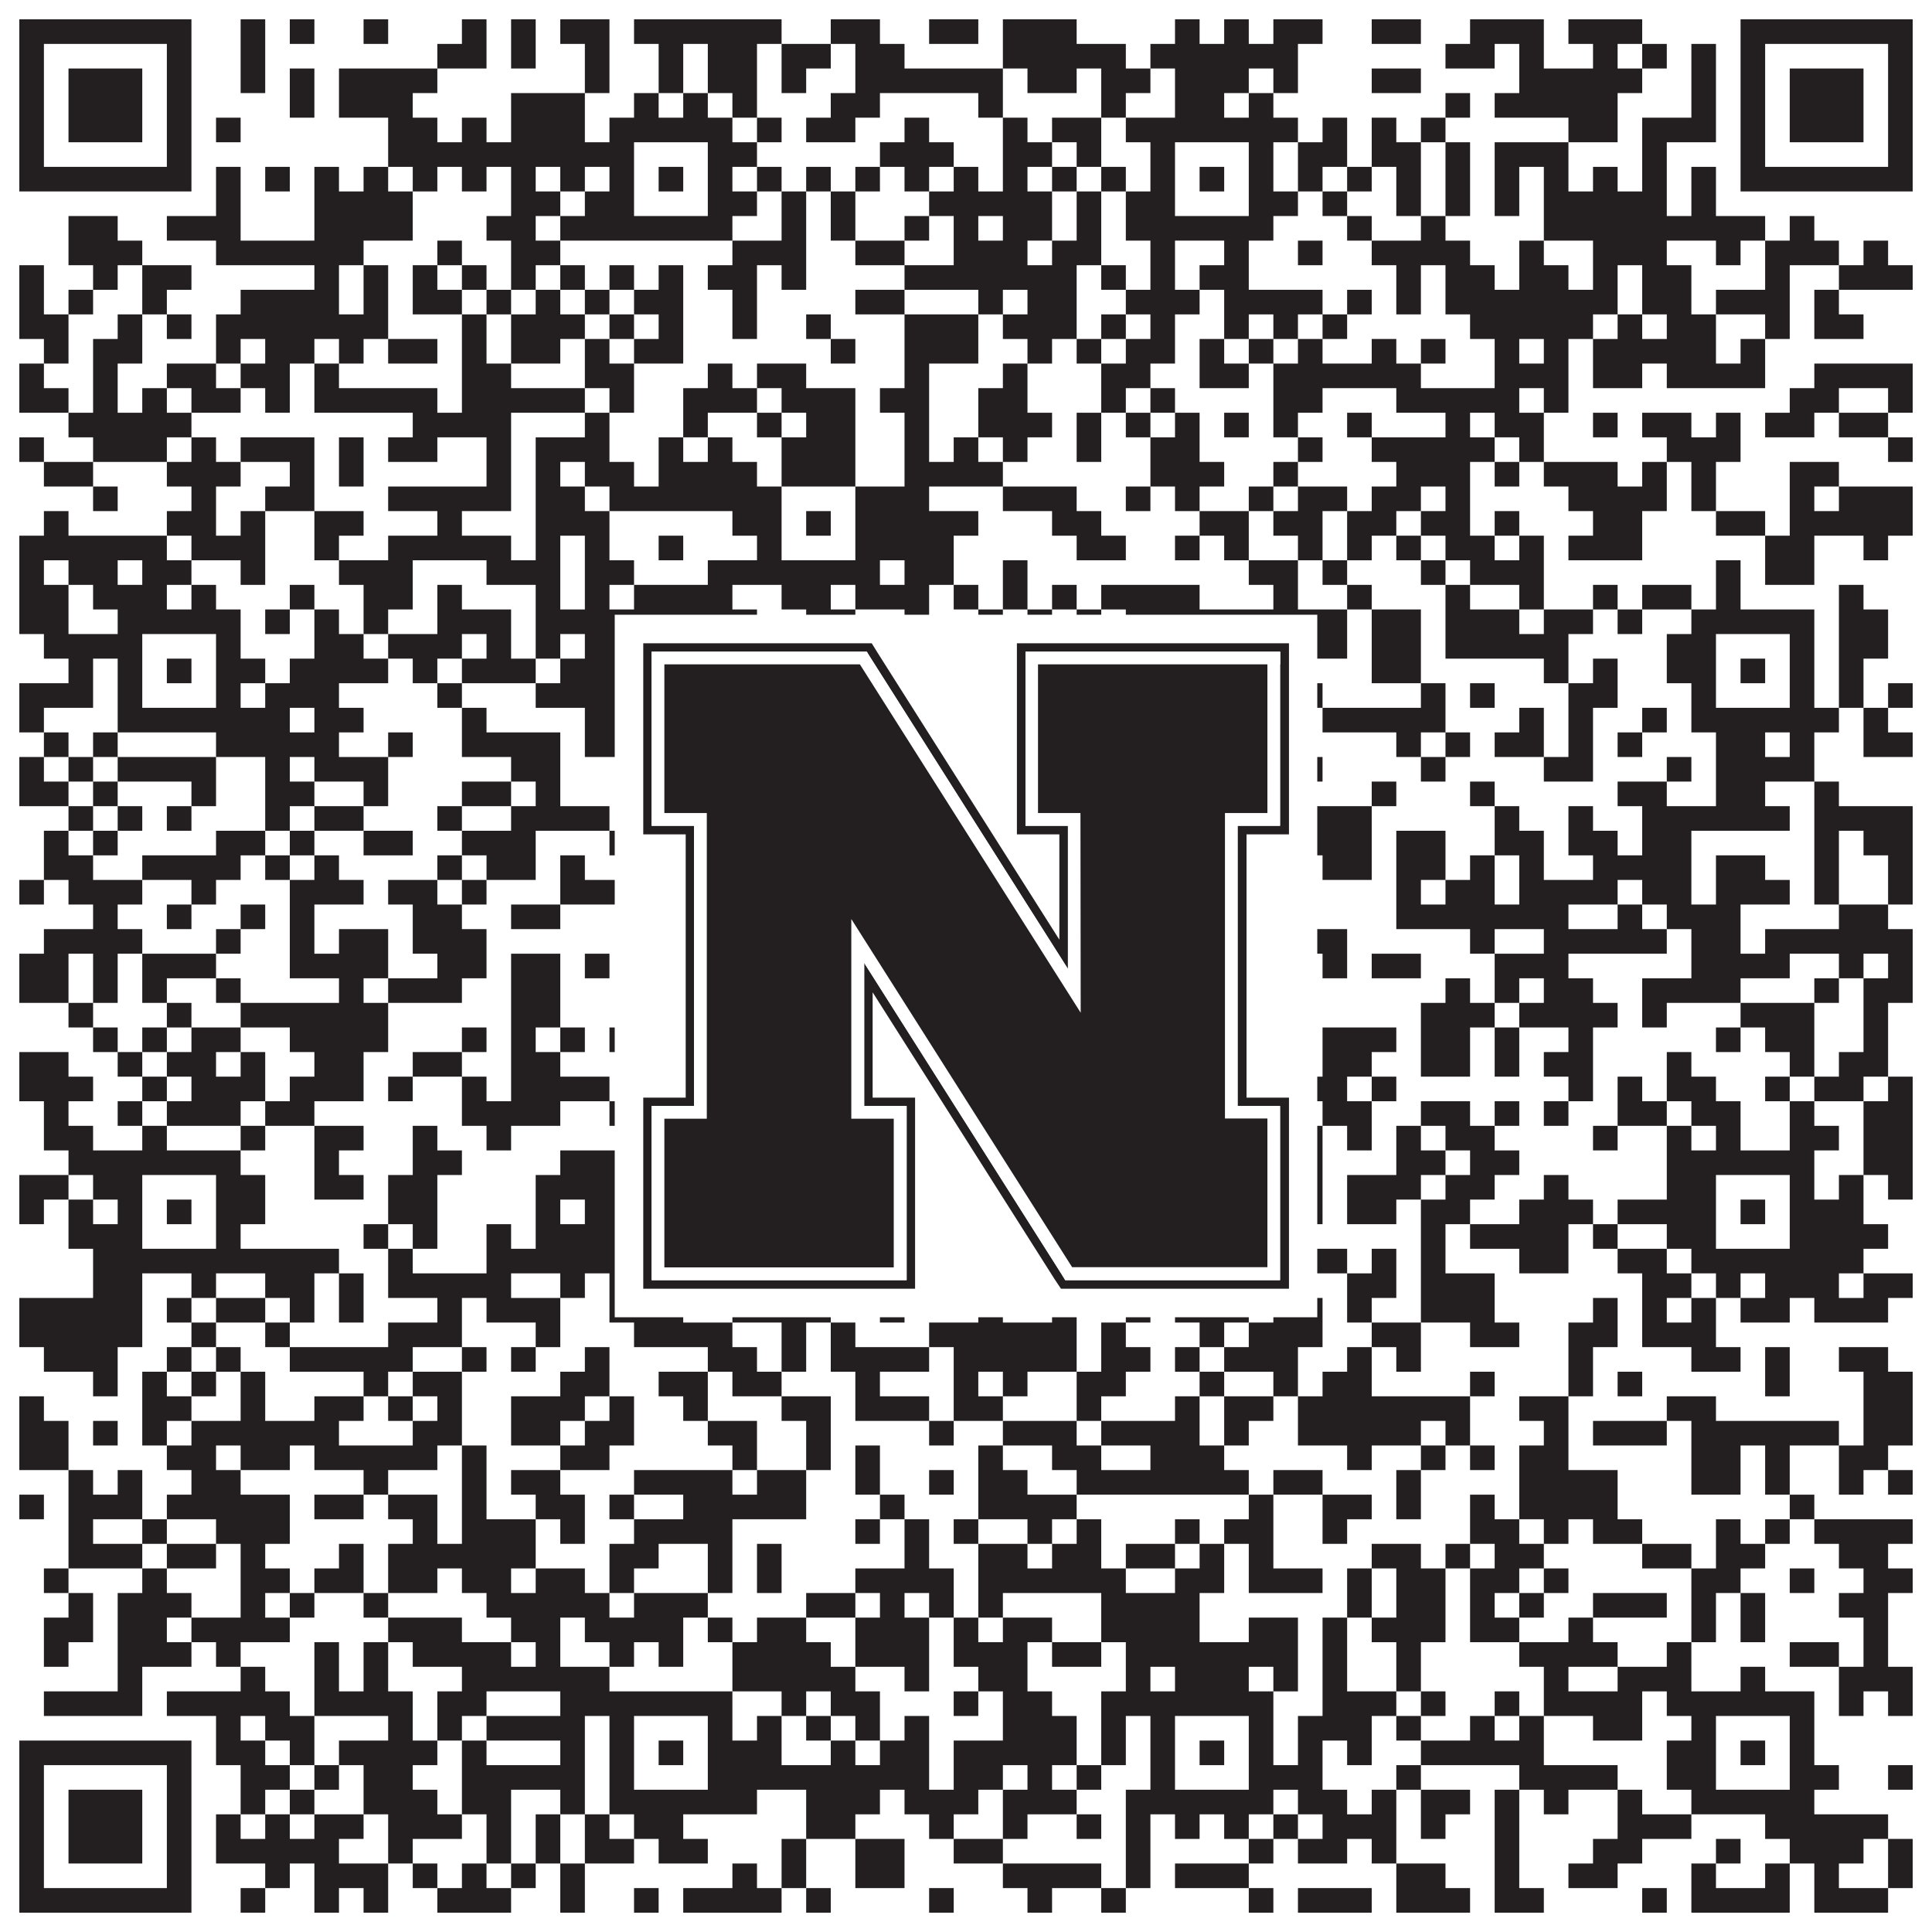
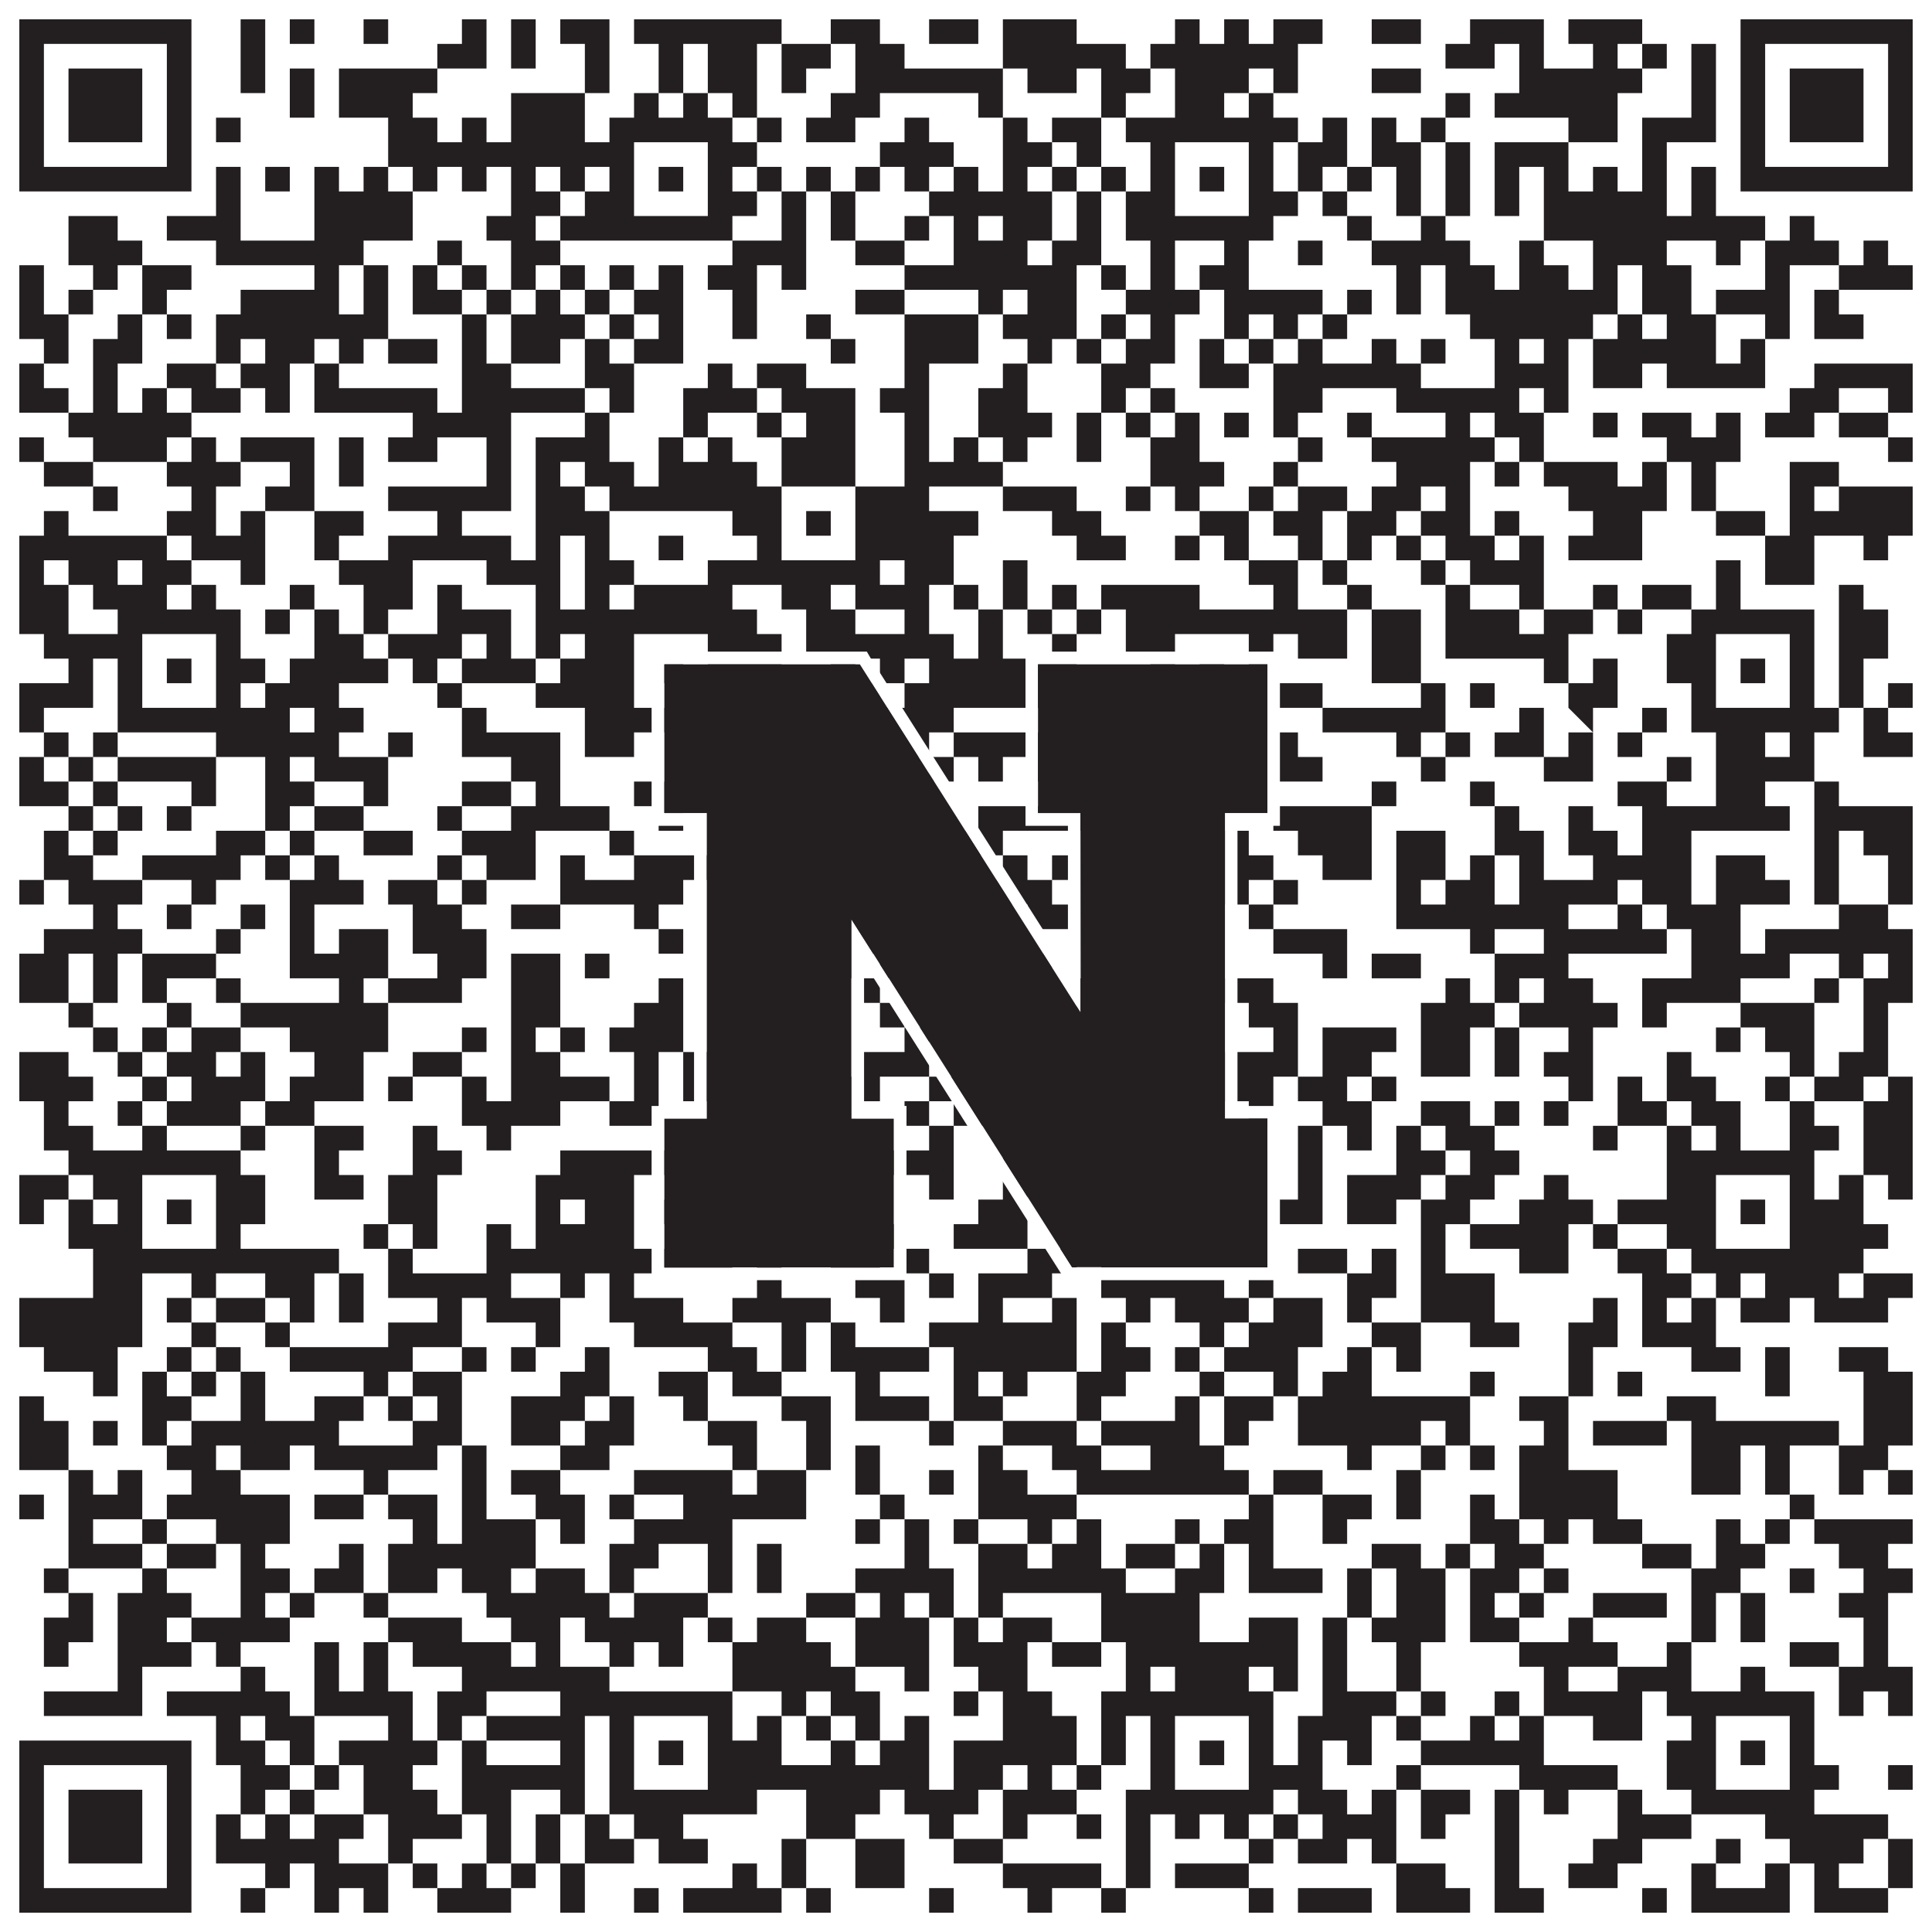
<svg xmlns="http://www.w3.org/2000/svg" version="1.1" width="1100px" height="1100px" viewBox="0 0 1100 1100">
-   <rect x="0" y="0" width="1100" height="1100" fill="#ffffff" fill-opacity="1" />
-   <path fill="#231f20" fill-opacity="1" d="M11,11L109,11L109,25L11,25ZM137,11L151,11L151,25L137,25ZM165,11L179,11L179,25L165,25ZM207,11L221,11L221,25L207,25ZM263,11L277,11L277,25L263,25ZM291,11L305,11L305,25L291,25ZM319,11L347,11L347,25L319,25ZM361,11L445,11L445,25L361,25ZM473,11L501,11L501,25L473,25ZM529,11L557,11L557,25L529,25ZM571,11L613,11L613,25L571,25ZM669,11L683,11L683,25L669,25ZM697,11L711,11L711,25L697,25ZM725,11L753,11L753,25L725,25ZM781,11L809,11L809,25L781,25ZM837,11L879,11L879,25L837,25ZM893,11L935,11L935,25L893,25ZM991,11L1089,11L1089,25L991,25ZM11,25L25,25L25,39L11,39ZM95,25L109,25L109,39L95,39ZM137,25L151,25L151,39L137,39ZM249,25L277,25L277,39L249,39ZM291,25L305,25L305,39L291,39ZM333,25L347,25L347,39L333,39ZM375,25L389,25L389,39L375,39ZM403,25L431,25L431,39L403,39ZM445,25L473,25L473,39L445,39ZM487,25L515,25L515,39L487,39ZM571,25L641,25L641,39L571,39ZM655,25L739,25L739,39L655,39ZM823,25L851,25L851,39L823,39ZM865,25L879,25L879,39L865,39ZM907,25L921,25L921,39L907,39ZM935,25L949,25L949,39L935,39ZM963,25L977,25L977,39L963,39ZM991,25L1005,25L1005,39L991,39ZM1075,25L1089,25L1089,39L1075,39ZM11,39L25,39L25,53L11,53ZM39,39L81,39L81,53L39,53ZM95,39L109,39L109,53L95,53ZM137,39L151,39L151,53L137,53ZM165,39L179,39L179,53L165,53ZM193,39L249,39L249,53L193,53ZM333,39L347,39L347,53L333,53ZM375,39L389,39L389,53L375,53ZM403,39L431,39L431,53L403,53ZM445,39L459,39L459,53L445,53ZM487,39L571,39L571,53L487,53ZM585,39L613,39L613,53L585,53ZM627,39L655,39L655,53L627,53ZM669,39L711,39L711,53L669,53ZM725,39L739,39L739,53L725,53ZM781,39L809,39L809,53L781,53ZM865,39L935,39L935,53L865,53ZM963,39L977,39L977,53L963,53ZM991,39L1005,39L1005,53L991,53ZM1019,39L1061,39L1061,53L1019,53ZM1075,39L1089,39L1089,53L1075,53ZM11,53L25,53L25,67L11,67ZM39,53L81,53L81,67L39,67ZM95,53L109,53L109,67L95,67ZM165,53L179,53L179,67L165,67ZM193,53L235,53L235,67L193,67ZM291,53L333,53L333,67L291,67ZM361,53L375,53L375,67L361,67ZM389,53L403,53L403,67L389,67ZM417,53L431,53L431,67L417,67ZM473,53L501,53L501,67L473,67ZM557,53L571,53L571,67L557,67ZM627,53L641,53L641,67L627,67ZM669,53L697,53L697,67L669,67ZM711,53L725,53L725,67L711,67ZM823,53L837,53L837,67L823,67ZM851,53L921,53L921,67L851,67ZM963,53L977,53L977,67L963,67ZM991,53L1005,53L1005,67L991,67ZM1019,53L1061,53L1061,67L1019,67ZM1075,53L1089,53L1089,67L1075,67ZM11,67L25,67L25,81L11,81ZM39,67L81,67L81,81L39,81ZM95,67L109,67L109,81L95,81ZM123,67L137,67L137,81L123,81ZM221,67L249,67L249,81L221,81ZM263,67L277,67L277,81L263,81ZM291,67L333,67L333,81L291,81ZM347,67L417,67L417,81L347,81ZM431,67L445,67L445,81L431,81ZM459,67L487,67L487,81L459,81ZM515,67L529,67L529,81L515,81ZM571,67L585,67L585,81L571,81ZM599,67L627,67L627,81L599,81ZM641,67L739,67L739,81L641,81ZM753,67L767,67L767,81L753,81ZM781,67L795,67L795,81L781,81ZM809,67L823,67L823,81L809,81ZM893,67L921,67L921,81L893,81ZM935,67L977,67L977,81L935,81ZM991,67L1005,67L1005,81L991,81ZM1019,67L1061,67L1061,81L1019,81ZM1075,67L1089,67L1089,81L1075,81ZM11,81L25,81L25,95L11,95ZM95,81L109,81L109,95L95,95ZM221,81L361,81L361,95L221,95ZM403,81L431,81L431,95L403,95ZM501,81L543,81L543,95L501,95ZM571,81L599,81L599,95L571,95ZM613,81L627,81L627,95L613,95ZM655,81L669,81L669,95L655,95ZM711,81L725,81L725,95L711,95ZM739,81L767,81L767,95L739,95ZM781,81L809,81L809,95L781,95ZM823,81L837,81L837,95L823,95ZM851,81L893,81L893,95L851,95ZM935,81L949,81L949,95L935,95ZM991,81L1005,81L1005,95L991,95ZM1075,81L1089,81L1089,95L1075,95ZM11,95L109,95L109,109L11,109ZM123,95L137,95L137,109L123,109ZM151,95L165,95L165,109L151,109ZM179,95L193,95L193,109L179,109ZM207,95L221,95L221,109L207,109ZM235,95L249,95L249,109L235,109ZM263,95L277,95L277,109L263,109ZM291,95L305,95L305,109L291,109ZM319,95L333,95L333,109L319,109ZM347,95L361,95L361,109L347,109ZM375,95L389,95L389,109L375,109ZM403,95L417,95L417,109L403,109ZM431,95L445,95L445,109L431,109ZM459,95L473,95L473,109L459,109ZM487,95L501,95L501,109L487,109ZM515,95L529,95L529,109L515,109ZM543,95L557,95L557,109L543,109ZM571,95L585,95L585,109L571,109ZM599,95L613,95L613,109L599,109ZM627,95L641,95L641,109L627,109ZM655,95L669,95L669,109L655,109ZM683,95L697,95L697,109L683,109ZM711,95L725,95L725,109L711,109ZM739,95L753,95L753,109L739,109ZM767,95L781,95L781,109L767,109ZM795,95L809,95L809,109L795,109ZM823,95L837,95L837,109L823,109ZM851,95L865,95L865,109L851,109ZM879,95L893,95L893,109L879,109ZM907,95L921,95L921,109L907,109ZM935,95L949,95L949,109L935,109ZM963,95L977,95L977,109L963,109ZM991,95L1089,95L1089,109L991,109ZM123,109L137,109L137,123L123,123ZM179,109L235,109L235,123L179,123ZM291,109L319,109L319,123L291,123ZM333,109L361,109L361,123L333,123ZM403,109L431,109L431,123L403,123ZM445,109L459,109L459,123L445,123ZM473,109L487,109L487,123L473,123ZM529,109L599,109L599,123L529,123ZM613,109L627,109L627,123L613,123ZM641,109L669,109L669,123L641,123ZM711,109L739,109L739,123L711,123ZM753,109L767,109L767,123L753,123ZM795,109L809,109L809,123L795,123ZM823,109L837,109L837,123L823,123ZM851,109L865,109L865,123L851,123ZM879,109L949,109L949,123L879,123ZM963,109L977,109L977,123L963,123ZM39,123L67,123L67,137L39,137ZM95,123L137,123L137,137L95,137ZM179,123L235,123L235,137L179,137ZM277,123L305,123L305,137L277,137ZM319,123L417,123L417,137L319,137ZM445,123L459,123L459,137L445,137ZM473,123L487,123L487,137L473,137ZM515,123L529,123L529,137L515,137ZM543,123L557,123L557,137L543,137ZM571,123L599,123L599,137L571,137ZM613,123L627,123L627,137L613,137ZM641,123L725,123L725,137L641,137ZM767,123L781,123L781,137L767,137ZM809,123L823,123L823,137L809,137ZM879,123L1005,123L1005,137L879,137ZM1019,123L1033,123L1033,137L1019,137ZM39,137L81,137L81,151L39,151ZM123,137L207,137L207,151L123,151ZM249,137L263,137L263,151L249,151ZM291,137L319,137L319,151L291,151ZM417,137L459,137L459,151L417,151ZM487,137L515,137L515,151L487,151ZM543,137L585,137L585,151L543,151ZM599,137L627,137L627,151L599,151ZM655,137L669,137L669,151L655,151ZM697,137L711,137L711,151L697,151ZM739,137L753,137L753,151L739,151ZM781,137L837,137L837,151L781,151ZM865,137L879,137L879,151L865,151ZM907,137L949,137L949,151L907,151ZM977,137L991,137L991,151L977,151ZM1005,137L1047,137L1047,151L1005,151ZM1061,137L1075,137L1075,151L1061,151ZM11,151L25,151L25,165L11,165ZM53,151L67,151L67,165L53,165ZM81,151L109,151L109,165L81,165ZM179,151L193,151L193,165L179,165ZM207,151L221,151L221,165L207,165ZM235,151L249,151L249,165L235,165ZM263,151L277,151L277,165L263,165ZM291,151L305,151L305,165L291,165ZM319,151L333,151L333,165L319,165ZM347,151L361,151L361,165L347,165ZM375,151L389,151L389,165L375,165ZM403,151L431,151L431,165L403,165ZM445,151L459,151L459,165L445,165ZM515,151L613,151L613,165L515,165ZM627,151L641,151L641,165L627,165ZM655,151L669,151L669,165L655,165ZM683,151L711,151L711,165L683,165ZM795,151L809,151L809,165L795,165ZM823,151L851,151L851,165L823,165ZM865,151L893,151L893,165L865,165ZM907,151L921,151L921,165L907,165ZM935,151L963,151L963,165L935,165ZM1005,151L1019,151L1019,165L1005,165ZM1047,151L1089,151L1089,165L1047,165ZM11,165L25,165L25,179L11,179ZM39,165L53,165L53,179L39,179ZM81,165L95,165L95,179L81,179ZM137,165L193,165L193,179L137,179ZM207,165L221,165L221,179L207,179ZM235,165L263,165L263,179L235,179ZM277,165L291,165L291,179L277,179ZM305,165L319,165L319,179L305,179ZM333,165L347,165L347,179L333,179ZM361,165L389,165L389,179L361,179ZM417,165L431,165L431,179L417,179ZM487,165L515,165L515,179L487,179ZM557,165L571,165L571,179L557,179ZM585,165L613,165L613,179L585,179ZM641,165L683,165L683,179L641,179ZM697,165L753,165L753,179L697,179ZM767,165L781,165L781,179L767,179ZM795,165L809,165L809,179L795,179ZM823,165L921,165L921,179L823,179ZM935,165L963,165L963,179L935,179ZM977,165L1019,165L1019,179L977,179ZM1033,165L1047,165L1047,179L1033,179ZM11,179L39,179L39,193L11,193ZM67,179L81,179L81,193L67,193ZM95,179L109,179L109,193L95,193ZM123,179L221,179L221,193L123,193ZM263,179L277,179L277,193L263,193ZM291,179L333,179L333,193L291,193ZM347,179L361,179L361,193L347,193ZM375,179L389,179L389,193L375,193ZM417,179L431,179L431,193L417,193ZM459,179L473,179L473,193L459,193ZM515,179L557,179L557,193L515,193ZM571,179L613,179L613,193L571,193ZM627,179L641,179L641,193L627,193ZM655,179L669,179L669,193L655,193ZM697,179L711,179L711,193L697,193ZM725,179L739,179L739,193L725,193ZM753,179L767,179L767,193L753,193ZM837,179L907,179L907,193L837,193ZM921,179L935,179L935,193L921,193ZM949,179L977,179L977,193L949,193ZM1005,179L1019,179L1019,193L1005,193ZM1033,179L1061,179L1061,193L1033,193ZM25,193L39,193L39,207L25,207ZM53,193L81,193L81,207L53,207ZM123,193L137,193L137,207L123,207ZM151,193L179,193L179,207L151,207ZM193,193L207,193L207,207L193,207ZM221,193L249,193L249,207L221,207ZM263,193L277,193L277,207L263,207ZM291,193L319,193L319,207L291,207ZM333,193L347,193L347,207L333,207ZM361,193L389,193L389,207L361,207ZM473,193L487,193L487,207L473,207ZM515,193L557,193L557,207L515,207ZM585,193L599,193L599,207L585,207ZM613,193L627,193L627,207L613,207ZM641,193L669,193L669,207L641,207ZM683,193L697,193L697,207L683,207ZM711,193L725,193L725,207L711,207ZM739,193L753,193L753,207L739,207ZM781,193L795,193L795,207L781,207ZM809,193L823,193L823,207L809,207ZM851,193L865,193L865,207L851,207ZM879,193L893,193L893,207L879,207ZM907,193L977,193L977,207L907,207ZM991,193L1005,193L1005,207L991,207ZM11,207L25,207L25,221L11,221ZM53,207L67,207L67,221L53,221ZM95,207L123,207L123,221L95,221ZM137,207L165,207L165,221L137,221ZM179,207L193,207L193,221L179,221ZM263,207L291,207L291,221L263,221ZM333,207L361,207L361,221L333,221ZM403,207L417,207L417,221L403,221ZM431,207L459,207L459,221L431,221ZM515,207L529,207L529,221L515,221ZM571,207L585,207L585,221L571,221ZM627,207L655,207L655,221L627,221ZM683,207L711,207L711,221L683,221ZM725,207L809,207L809,221L725,221ZM851,207L893,207L893,221L851,221ZM907,207L935,207L935,221L907,221ZM949,207L1005,207L1005,221L949,221ZM1033,207L1089,207L1089,221L1033,221ZM11,221L39,221L39,235L11,235ZM53,221L67,221L67,235L53,235ZM81,221L95,221L95,235L81,235ZM109,221L137,221L137,235L109,235ZM151,221L165,221L165,235L151,235ZM179,221L249,221L249,235L179,235ZM263,221L333,221L333,235L263,235ZM347,221L361,221L361,235L347,235ZM389,221L431,221L431,235L389,235ZM445,221L487,221L487,235L445,235ZM501,221L529,221L529,235L501,235ZM557,221L585,221L585,235L557,235ZM627,221L641,221L641,235L627,235ZM655,221L669,221L669,235L655,235ZM725,221L753,221L753,235L725,235ZM795,221L865,221L865,235L795,235ZM879,221L893,221L893,235L879,235ZM1019,221L1047,221L1047,235L1019,235ZM1075,221L1089,221L1089,235L1075,235ZM39,235L109,235L109,249L39,249ZM235,235L291,235L291,249L235,249ZM333,235L347,235L347,249L333,249ZM389,235L403,235L403,249L389,249ZM431,235L445,235L445,249L431,249ZM459,235L487,235L487,249L459,249ZM515,235L529,235L529,249L515,249ZM557,235L599,235L599,249L557,249ZM613,235L627,235L627,249L613,249ZM641,235L655,235L655,249L641,249ZM669,235L683,235L683,249L669,249ZM697,235L711,235L711,249L697,249ZM725,235L739,235L739,249L725,249ZM767,235L781,235L781,249L767,249ZM823,235L837,235L837,249L823,249ZM851,235L879,235L879,249L851,249ZM907,235L921,235L921,249L907,249ZM935,235L963,235L963,249L935,249ZM977,235L991,235L991,249L977,249ZM1005,235L1033,235L1033,249L1005,249ZM1047,235L1075,235L1075,249L1047,249ZM11,249L25,249L25,263L11,263ZM53,249L95,249L95,263L53,263ZM109,249L123,249L123,263L109,263ZM137,249L179,249L179,263L137,263ZM193,249L207,249L207,263L193,263ZM221,249L249,249L249,263L221,263ZM277,249L291,249L291,263L277,263ZM305,249L347,249L347,263L305,263ZM375,249L389,249L389,263L375,263ZM403,249L417,249L417,263L403,263ZM445,249L487,249L487,263L445,263ZM515,249L529,249L529,263L515,263ZM543,249L557,249L557,263L543,263ZM571,249L585,249L585,263L571,263ZM613,249L627,249L627,263L613,263ZM655,249L683,249L683,263L655,263ZM739,249L753,249L753,263L739,263ZM781,249L851,249L851,263L781,263ZM865,249L879,249L879,263L865,263ZM949,249L991,249L991,263L949,263ZM1075,249L1089,249L1089,263L1075,263ZM25,263L53,263L53,277L25,277ZM95,263L137,263L137,277L95,277ZM165,263L179,263L179,277L165,277ZM193,263L207,263L207,277L193,277ZM277,263L291,263L291,277L277,277ZM305,263L319,263L319,277L305,277ZM333,263L361,263L361,277L333,277ZM375,263L431,263L431,277L375,277ZM445,263L487,263L487,277L445,277ZM515,263L571,263L571,277L515,277ZM655,263L697,263L697,277L655,277ZM725,263L739,263L739,277L725,277ZM795,263L837,263L837,277L795,277ZM851,263L865,263L865,277L851,277ZM879,263L921,263L921,277L879,277ZM935,263L949,263L949,277L935,277ZM963,263L977,263L977,277L963,277ZM1019,263L1047,263L1047,277L1019,277ZM53,277L67,277L67,291L53,291ZM109,277L123,277L123,291L109,291ZM151,277L179,277L179,291L151,291ZM221,277L291,277L291,291L221,291ZM305,277L333,277L333,291L305,291ZM347,277L445,277L445,291L347,291ZM487,277L529,277L529,291L487,291ZM571,277L613,277L613,291L571,291ZM641,277L655,277L655,291L641,291ZM669,277L683,277L683,291L669,291ZM711,277L725,277L725,291L711,291ZM739,277L767,277L767,291L739,291ZM781,277L809,277L809,291L781,291ZM823,277L837,277L837,291L823,291ZM893,277L949,277L949,291L893,291ZM963,277L977,277L977,291L963,291ZM1019,277L1033,277L1033,291L1019,291ZM1047,277L1089,277L1089,291L1047,291ZM25,291L39,291L39,305L25,305ZM95,291L123,291L123,305L95,305ZM137,291L151,291L151,305L137,305ZM179,291L207,291L207,305L179,305ZM249,291L263,291L263,305L249,305ZM305,291L347,291L347,305L305,305ZM417,291L445,291L445,305L417,305ZM459,291L473,291L473,305L459,305ZM487,291L557,291L557,305L487,305ZM599,291L627,291L627,305L599,305ZM683,291L711,291L711,305L683,305ZM725,291L753,291L753,305L725,305ZM767,291L795,291L795,305L767,305ZM809,291L837,291L837,305L809,305ZM851,291L865,291L865,305L851,305ZM907,291L935,291L935,305L907,305ZM977,291L1005,291L1005,305L977,305ZM1019,291L1089,291L1089,305L1019,305ZM11,305L95,305L95,319L11,319ZM109,305L151,305L151,319L109,319ZM179,305L193,305L193,319L179,319ZM221,305L291,305L291,319L221,319ZM305,305L319,305L319,319L305,319ZM333,305L347,305L347,319L333,319ZM375,305L389,305L389,319L375,319ZM431,305L445,305L445,319L431,319ZM487,305L543,305L543,319L487,319ZM613,305L641,305L641,319L613,319ZM669,305L683,305L683,319L669,319ZM697,305L711,305L711,319L697,319ZM739,305L753,305L753,319L739,319ZM767,305L781,305L781,319L767,319ZM795,305L809,305L809,319L795,319ZM823,305L851,305L851,319L823,319ZM865,305L879,305L879,319L865,319ZM893,305L935,305L935,319L893,319ZM1005,305L1033,305L1033,319L1005,319ZM1061,305L1075,305L1075,319L1061,319ZM11,319L25,319L25,333L11,333ZM39,319L67,319L67,333L39,333ZM81,319L109,319L109,333L81,333ZM137,319L151,319L151,333L137,333ZM193,319L235,319L235,333L193,333ZM277,319L319,319L319,333L277,333ZM333,319L361,319L361,333L333,333ZM403,319L501,319L501,333L403,333ZM515,319L543,319L543,333L515,333ZM571,319L585,319L585,333L571,333ZM711,319L739,319L739,333L711,333ZM753,319L767,319L767,333L753,333ZM809,319L823,319L823,333L809,333ZM837,319L879,319L879,333L837,333ZM977,319L991,319L991,333L977,333ZM1005,319L1033,319L1033,333L1005,333ZM11,333L39,333L39,347L11,347ZM53,333L95,333L95,347L53,347ZM109,333L123,333L123,347L109,347ZM165,333L179,333L179,347L165,347ZM207,333L235,333L235,347L207,347ZM249,333L263,333L263,347L249,347ZM305,333L319,333L319,347L305,347ZM333,333L347,333L347,347L333,347ZM361,333L417,333L417,347L361,347ZM445,333L473,333L473,347L445,347ZM487,333L529,333L529,347L487,347ZM543,333L557,333L557,347L543,347ZM571,333L585,333L585,347L571,347ZM599,333L613,333L613,347L599,347ZM627,333L683,333L683,347L627,347ZM725,333L739,333L739,347L725,347ZM767,333L781,333L781,347L767,347ZM823,333L837,333L837,347L823,347ZM865,333L879,333L879,347L865,347ZM907,333L921,333L921,347L907,347ZM935,333L963,333L963,347L935,347ZM977,333L991,333L991,347L977,347ZM1047,333L1061,333L1061,347L1047,347ZM11,347L39,347L39,361L11,361ZM67,347L137,347L137,361L67,361ZM151,347L165,347L165,361L151,361ZM179,347L193,347L193,361L179,361ZM207,347L221,347L221,361L207,361ZM249,347L291,347L291,361L249,361ZM305,347L431,347L431,361L305,361ZM459,347L487,347L487,361L459,361ZM515,347L529,347L529,361L515,361ZM557,347L571,347L571,361L557,361ZM585,347L599,347L599,361L585,361ZM613,347L627,347L627,361L613,361ZM641,347L767,347L767,361L641,361ZM781,347L809,347L809,361L781,361ZM823,347L865,347L865,361L823,361ZM879,347L907,347L907,361L879,361ZM921,347L935,347L935,361L921,361ZM963,347L1033,347L1033,361L963,361ZM1047,347L1075,347L1075,361L1047,361ZM25,361L81,361L81,375L25,375ZM123,361L137,361L137,375L123,375ZM179,361L207,361L207,375L179,375ZM221,361L263,361L263,375L221,375ZM277,361L291,361L291,375L277,375ZM305,361L319,361L319,375L305,375ZM333,361L361,361L361,375L333,375ZM403,361L445,361L445,375L403,375ZM459,361L543,361L543,375L459,375ZM557,361L571,361L571,375L557,375ZM599,361L613,361L613,375L599,375ZM641,361L669,361L669,375L641,375ZM711,361L725,361L725,375L711,375ZM739,361L767,361L767,375L739,375ZM781,361L809,361L809,375L781,375ZM823,361L893,361L893,375L823,375ZM949,361L977,361L977,375L949,375ZM1019,361L1033,361L1033,375L1019,375ZM1047,361L1075,361L1075,375L1047,375ZM39,375L53,375L53,389L39,389ZM67,375L81,375L81,389L67,389ZM95,375L109,375L109,389L95,389ZM123,375L151,375L151,389L123,389ZM165,375L221,375L221,389L165,389ZM235,375L249,375L249,389L235,389ZM263,375L305,375L305,389L263,389ZM319,375L361,375L361,389L319,389ZM375,375L389,375L389,389L375,389ZM403,375L445,375L445,389L403,389ZM473,375L487,375L487,389L473,389ZM501,375L515,375L515,389L501,389ZM529,375L613,375L613,389L529,389ZM655,375L669,375L669,389L655,389ZM683,375L697,375L697,389L683,389ZM711,375L725,375L725,389L711,389ZM781,375L809,375L809,389L781,389ZM879,375L893,375L893,389L879,389ZM907,375L921,375L921,389L907,389ZM949,375L977,375L977,389L949,389ZM991,375L1005,375L1005,389L991,389ZM1019,375L1033,375L1033,389L1019,389ZM1047,375L1061,375L1061,389L1047,389ZM11,389L53,389L53,403L11,403ZM67,389L81,389L81,403L67,403ZM123,389L137,389L137,403L123,403ZM151,389L193,389L193,403L151,403ZM249,389L263,389L263,403L249,403ZM305,389L361,389L361,403L305,403ZM403,389L431,389L431,403L403,403ZM445,389L459,389L459,403L445,403ZM473,389L501,389L501,403L473,403ZM515,389L599,389L599,403L515,403ZM655,389L669,389L669,403L655,403ZM711,389L753,389L753,403L711,403ZM809,389L823,389L823,403L809,403ZM837,389L851,389L851,403L837,403ZM893,389L921,389L921,403L893,403ZM963,389L977,389L977,403L963,403ZM1019,389L1033,389L1033,403L1019,403ZM1047,389L1061,389L1061,403L1047,403ZM1075,389L1089,389L1089,403L1075,403ZM11,403L25,403L25,417L11,417ZM67,403L165,403L165,417L67,417ZM179,403L207,403L207,417L179,417ZM263,403L277,403L277,417L263,417ZM333,403L417,403L417,417L333,417ZM431,403L445,403L445,417L431,417ZM501,403L543,403L543,417L501,417ZM599,403L613,403L613,417L599,417ZM641,403L725,403L725,417L641,417ZM753,403L823,403L823,417L753,417ZM865,403L879,403L879,417L865,417ZM893,403L907,403L907,417L893,417ZM935,403L949,403L949,417L935,417ZM963,403L1047,403L1047,417L963,417ZM1061,403L1075,403L1075,417L1061,417ZM25,417L39,417L39,431L25,431ZM53,417L67,417L67,431L53,431ZM123,417L193,417L193,431L123,431ZM221,417L235,417L235,431L221,431ZM263,417L319,417L319,431L263,431ZM333,417L361,417L361,431L333,431ZM389,417L403,417L403,431L389,431ZM417,417L529,417L529,431L417,431ZM543,417L599,417L599,431L543,431ZM613,417L669,417L669,431L613,431ZM683,417L697,417L697,431L683,431ZM725,417L739,417L739,431L725,431ZM795,417L809,417L809,431L795,431ZM823,417L837,417L837,431L823,431ZM851,417L879,417L879,431L851,431ZM893,417L907,417L907,431L893,431ZM921,417L935,417L935,431L921,431ZM977,417L1005,417L1005,431L977,431ZM1019,417L1033,417L1033,431L1019,431ZM1061,417L1089,417L1089,431L1061,431ZM11,431L25,431L25,445L11,445ZM39,431L53,431L53,445L39,445ZM67,431L123,431L123,445L67,445ZM151,431L165,431L165,445L151,445ZM179,431L221,431L221,445L179,445ZM291,431L319,431L319,445L291,445ZM389,431L431,431L431,445L389,445ZM459,431L473,431L473,445L459,445ZM529,431L543,431L543,445L529,445ZM557,431L571,431L571,445L557,445ZM585,431L599,431L599,445L585,445ZM613,431L641,431L641,445L613,445ZM655,431L683,431L683,445L655,445ZM697,431L711,431L711,445L697,445ZM725,431L753,431L753,445L725,445ZM809,431L823,431L823,445L809,445ZM879,431L907,431L907,445L879,445ZM949,431L963,431L963,445L949,445ZM977,431L1033,431L1033,445L977,445ZM11,445L39,445L39,459L11,459ZM53,445L67,445L67,459L53,459ZM109,445L123,445L123,459L109,459ZM151,445L179,445L179,459L151,459ZM207,445L221,445L221,459L207,459ZM263,445L291,445L291,459L263,459ZM305,445L319,445L319,459L305,459ZM361,445L389,445L389,459L361,459ZM445,445L459,445L459,459L445,459ZM473,445L487,445L487,459L473,459ZM515,445L529,445L529,459L515,459ZM613,445L627,445L627,459L613,459ZM641,445L655,445L655,459L641,459ZM669,445L683,445L683,459L669,459ZM697,445L711,445L711,459L697,459ZM781,445L795,445L795,459L781,459ZM837,445L851,445L851,459L837,459ZM921,445L949,445L949,459L921,459ZM977,445L1005,445L1005,459L977,459ZM1033,445L1047,445L1047,459L1033,459ZM39,459L53,459L53,473L39,473ZM67,459L81,459L81,473L67,473ZM95,459L109,459L109,473L95,473ZM151,459L165,459L165,473L151,473ZM179,459L207,459L207,473L179,473ZM249,459L263,459L263,473L249,473ZM291,459L347,459L347,473L291,473ZM375,459L389,459L389,473L375,473ZM417,459L431,459L431,473L417,473ZM445,459L473,459L473,473L445,473ZM487,459L515,459L515,473L487,473ZM557,459L655,459L655,473L557,473ZM725,459L781,459L781,473L725,473ZM851,459L865,459L865,473L851,473ZM893,459L907,459L907,473L893,473ZM935,459L1019,459L1019,473L935,473ZM1033,459L1089,459L1089,473L1033,473ZM25,473L39,473L39,487L25,487ZM53,473L67,473L67,487L53,487ZM123,473L151,473L151,487L123,487ZM165,473L179,473L179,487L165,487ZM207,473L235,473L235,487L207,487ZM263,473L305,473L305,487L263,487ZM347,473L361,473L361,487L347,487ZM417,473L459,473L459,487L417,487ZM473,473L501,473L501,487L473,487ZM543,473L571,473L571,487L543,487ZM641,473L669,473L669,487L641,487ZM683,473L711,473L711,487L683,487ZM739,473L781,473L781,487L739,487ZM795,473L823,473L823,487L795,487ZM851,473L879,473L879,487L851,487ZM893,473L921,473L921,487L893,487ZM935,473L963,473L963,487L935,487ZM1033,473L1047,473L1047,487L1033,487ZM1061,473L1089,473L1089,487L1061,487ZM25,487L53,487L53,501L25,501ZM81,487L137,487L137,501L81,501ZM151,487L165,487L165,501L151,501ZM179,487L193,487L193,501L179,501ZM249,487L263,487L263,501L249,501ZM277,487L305,487L305,501L277,501ZM319,487L333,487L333,501L319,501ZM361,487L403,487L403,501L361,501ZM501,487L515,487L515,501L501,501ZM529,487L557,487L557,501L529,501ZM571,487L585,487L585,501L571,501ZM599,487L613,487L613,501L599,501ZM669,487L725,487L725,501L669,501ZM753,487L781,487L781,501L753,501ZM795,487L823,487L823,501L795,501ZM837,487L851,487L851,501L837,501ZM865,487L879,487L879,501L865,501ZM907,487L963,487L963,501L907,501ZM977,487L1005,487L1005,501L977,501ZM1033,487L1047,487L1047,501L1033,501ZM1075,487L1089,487L1089,501L1075,501ZM11,501L25,501L25,515L11,515ZM39,501L81,501L81,515L39,515ZM109,501L123,501L123,515L109,515ZM165,501L207,501L207,515L165,515ZM221,501L249,501L249,515L221,515ZM263,501L277,501L277,515L263,515ZM319,501L389,501L389,515L319,515ZM403,501L417,501L417,515L403,515ZM431,501L473,501L473,515L431,515ZM501,501L529,501L529,515L501,515ZM543,501L599,501L599,515L543,515ZM627,501L641,501L641,515L627,515ZM655,501L669,501L669,515L655,515ZM697,501L711,501L711,515L697,515ZM725,501L739,501L739,515L725,515ZM795,501L809,501L809,515L795,515ZM823,501L851,501L851,515L823,515ZM865,501L921,501L921,515L865,515ZM935,501L963,501L963,515L935,515ZM977,501L1019,501L1019,515L977,515ZM1033,501L1047,501L1047,515L1033,515ZM1075,501L1089,501L1089,515L1075,515ZM53,515L67,515L67,529L53,529ZM95,515L109,515L109,529L95,529ZM137,515L151,515L151,529L137,529ZM165,515L179,515L179,529L165,529ZM235,515L263,515L263,529L235,529ZM291,515L319,515L319,529L291,529ZM361,515L375,515L375,529L361,529ZM417,515L445,515L445,529L417,529ZM473,515L543,515L543,529L473,529ZM585,515L613,515L613,529L585,529ZM627,515L683,515L683,529L627,529ZM711,515L725,515L725,529L711,529ZM795,515L893,515L893,529L795,529ZM921,515L935,515L935,529L921,529ZM949,515L991,515L991,529L949,529ZM1047,515L1075,515L1075,529L1047,529ZM25,529L81,529L81,543L25,543ZM123,529L137,529L137,543L123,543ZM165,529L179,529L179,543L165,543ZM193,529L221,529L221,543L193,543ZM235,529L277,529L277,543L235,543ZM375,529L389,529L389,543L375,543ZM417,529L431,529L431,543L417,543ZM445,529L459,529L459,543L445,543ZM473,529L571,529L571,543L473,543ZM627,529L641,529L641,543L627,543ZM683,529L697,529L697,543L683,543ZM725,529L767,529L767,543L725,543ZM837,529L851,529L851,543L837,543ZM879,529L949,529L949,543L879,543ZM963,529L991,529L991,543L963,543ZM1005,529L1089,529L1089,543L1005,543ZM11,543L39,543L39,557L11,557ZM53,543L67,543L67,557L53,557ZM81,543L123,543L123,557L81,557ZM165,543L221,543L221,557L165,557ZM249,543L277,543L277,557L249,557ZM291,543L319,543L319,557L291,557ZM333,543L347,543L347,557L333,557ZM403,543L417,543L417,557L403,557ZM445,543L487,543L487,557L445,557ZM501,543L529,543L529,557L501,557ZM543,543L557,543L557,557L543,557ZM571,543L599,543L599,557L571,557ZM627,543L683,543L683,557L627,557ZM753,543L767,543L767,557L753,557ZM781,543L809,543L809,557L781,557ZM851,543L893,543L893,557L851,557ZM963,543L1019,543L1019,557L963,557ZM1047,543L1061,543L1061,557L1047,557ZM1075,543L1089,543L1089,557L1075,557ZM11,557L39,557L39,571L11,571ZM53,557L67,557L67,571L53,571ZM81,557L95,557L95,571L81,571ZM123,557L137,557L137,571L123,571ZM193,557L207,557L207,571L193,571ZM221,557L263,557L263,571L221,571ZM291,557L319,557L319,571L291,571ZM375,557L389,557L389,571L375,571ZM403,557L417,557L417,571L403,571ZM431,557L445,557L445,571L431,571ZM459,557L473,557L473,571L459,571ZM487,557L501,557L501,571L487,571ZM515,557L543,557L543,571L515,571ZM557,557L571,557L571,571L557,571ZM585,557L599,557L599,571L585,571ZM613,557L627,557L627,571L613,571ZM655,557L683,557L683,571L655,571ZM697,557L725,557L725,571L697,571ZM823,557L837,557L837,571L823,571ZM851,557L865,557L865,571L851,571ZM879,557L907,557L907,571L879,571ZM935,557L991,557L991,571L935,571ZM1033,557L1047,557L1047,571L1033,571ZM1061,557L1089,557L1089,571L1061,571ZM39,571L53,571L53,585L39,585ZM95,571L109,571L109,585L95,585ZM137,571L221,571L221,585L137,585ZM291,571L319,571L319,585L291,585ZM361,571L389,571L389,585L361,585ZM417,571L431,571L431,585L417,585ZM501,571L515,571L515,585L501,585ZM557,571L585,571L585,585L557,585ZM613,571L641,571L641,585L613,585ZM669,571L697,571L697,585L669,585ZM711,571L739,571L739,585L711,585ZM809,571L851,571L851,585L809,585ZM865,571L921,571L921,585L865,585ZM935,571L949,571L949,585L935,585ZM991,571L1033,571L1033,585L991,585ZM1061,571L1075,571L1075,585L1061,585ZM53,585L67,585L67,599L53,599ZM81,585L95,585L95,599L81,599ZM109,585L137,585L137,599L109,599ZM165,585L221,585L221,599L165,599ZM263,585L277,585L277,599L263,599ZM291,585L305,585L305,599L291,599ZM319,585L333,585L333,599L319,599ZM347,585L389,585L389,599L347,599ZM403,585L417,585L417,599L403,599ZM431,585L445,585L445,599L431,599ZM515,585L529,585L529,599L515,599ZM543,585L571,585L571,599L543,599ZM585,585L599,585L599,599L585,599ZM613,585L655,585L655,599L613,599ZM725,585L739,585L739,599L725,599ZM753,585L795,585L795,599L753,599ZM809,585L837,585L837,599L809,599ZM851,585L865,585L865,599L851,599ZM893,585L907,585L907,599L893,599ZM977,585L991,585L991,599L977,599ZM1005,585L1033,585L1033,599L1005,599ZM1061,585L1075,585L1075,599L1061,599ZM11,599L39,599L39,613L11,613ZM67,599L81,599L81,613L67,613ZM95,599L123,599L123,613L95,613ZM137,599L151,599L151,613L137,613ZM179,599L207,599L207,613L179,613ZM235,599L263,599L263,613L235,613ZM291,599L319,599L319,613L291,613ZM361,599L375,599L375,613L361,613ZM389,599L403,599L403,613L389,613ZM445,599L473,599L473,613L445,613ZM487,599L529,599L529,613L487,613ZM543,599L571,599L571,613L543,613ZM585,599L613,599L613,613L585,613ZM627,599L669,599L669,613L627,613ZM683,599L739,599L739,613L683,613ZM753,599L781,599L781,613L753,613ZM809,599L837,599L837,613L809,613ZM851,599L865,599L865,613L851,613ZM879,599L907,599L907,613L879,613ZM949,599L963,599L963,613L949,613ZM1019,599L1033,599L1033,613L1019,613ZM1047,599L1075,599L1075,613L1047,613ZM11,613L53,613L53,627L11,627ZM81,613L95,613L95,627L81,627ZM109,613L151,613L151,627L109,627ZM165,613L207,613L207,627L165,627ZM221,613L235,613L235,627L221,627ZM263,613L277,613L277,627L263,627ZM291,613L347,613L347,627L291,627ZM361,613L375,613L375,627L361,627ZM389,613L417,613L417,627L389,627ZM445,613L459,613L459,627L445,627ZM473,613L501,613L501,627L473,627ZM529,613L557,613L557,627L529,627ZM571,613L613,613L613,627L571,627ZM641,613L683,613L683,627L641,627ZM697,613L725,613L725,627L697,627ZM739,613L767,613L767,627L739,627ZM781,613L795,613L795,627L781,627ZM893,613L907,613L907,627L893,627ZM921,613L935,613L935,627L921,627ZM949,613L977,613L977,627L949,627ZM1005,613L1019,613L1019,627L1005,627ZM1033,613L1061,613L1061,627L1033,627ZM1075,613L1089,613L1089,627L1075,627ZM25,627L39,627L39,641L25,641ZM67,627L81,627L81,641L67,641ZM95,627L137,627L137,641L95,641ZM151,627L179,627L179,641L151,641ZM263,627L319,627L319,641L263,641ZM347,627L375,627L375,641L347,641ZM417,627L431,627L431,641L417,641ZM459,627L487,627L487,641L459,641ZM515,627L529,627L529,641L515,641ZM543,627L585,627L585,641L543,641ZM641,627L655,627L655,641L641,641ZM669,627L697,627L697,641L669,641ZM711,627L725,627L725,641L711,641ZM753,627L781,627L781,641L753,641ZM809,627L837,627L837,641L809,641ZM851,627L865,627L865,641L851,641ZM879,627L893,627L893,641L879,641ZM921,627L949,627L949,641L921,641ZM963,627L991,627L991,641L963,641ZM1019,627L1033,627L1033,641L1019,641ZM1061,627L1089,627L1089,641L1061,641ZM25,641L53,641L53,655L25,655ZM81,641L95,641L95,655L81,655ZM137,641L151,641L151,655L137,655ZM179,641L207,641L207,655L179,655ZM235,641L249,641L249,655L235,655ZM277,641L291,641L291,655L277,655ZM389,641L417,641L417,655L389,655ZM431,641L501,641L501,655L431,655ZM529,641L543,641L543,655L529,655ZM571,641L585,641L585,655L571,655ZM627,641L641,641L641,655L627,655ZM669,641L697,641L697,655L669,655ZM739,641L753,641L753,655L739,655ZM767,641L781,641L781,655L767,655ZM795,641L809,641L809,655L795,655ZM823,641L851,641L851,655L823,655ZM907,641L921,641L921,655L907,655ZM949,641L963,641L963,655L949,655ZM977,641L991,641L991,655L977,655ZM1019,641L1047,641L1047,655L1019,655ZM1061,641L1089,641L1089,655L1061,655ZM39,655L137,655L137,669L39,669ZM179,655L193,655L193,669L179,669ZM235,655L263,655L263,669L235,669ZM319,655L445,655L445,669L319,669ZM459,655L473,655L473,669L459,669ZM501,655L543,655L543,669L501,669ZM571,655L585,655L585,669L571,669ZM613,655L641,655L641,669L613,669ZM655,655L725,655L725,669L655,669ZM739,655L753,655L753,669L739,669ZM795,655L823,655L823,669L795,669ZM837,655L865,655L865,669L837,669ZM949,655L1033,655L1033,669L949,669ZM1061,655L1089,655L1089,669L1061,669ZM11,669L39,669L39,683L11,683ZM53,669L81,669L81,683L53,683ZM123,669L151,669L151,683L123,683ZM179,669L207,669L207,683L179,683ZM221,669L249,669L249,683L221,683ZM305,669L361,669L361,683L305,683ZM403,669L459,669L459,683L403,683ZM487,669L501,669L501,683L487,683ZM529,669L543,669L543,683L529,683ZM571,669L585,669L585,683L571,683ZM599,669L641,669L641,683L599,683ZM655,669L669,669L669,683L655,683ZM711,669L725,669L725,683L711,683ZM739,669L753,669L753,683L739,683ZM767,669L809,669L809,683L767,683ZM823,669L851,669L851,683L823,683ZM879,669L893,669L893,683L879,683ZM949,669L977,669L977,683L949,683ZM1019,669L1033,669L1033,683L1019,683ZM1047,669L1061,669L1061,683L1047,683ZM1075,669L1089,669L1089,683L1075,683ZM11,683L25,683L25,697L11,697ZM39,683L53,683L53,697L39,697ZM67,683L81,683L81,697L67,697ZM95,683L109,683L109,697L95,697ZM123,683L151,683L151,697L123,697ZM221,683L249,683L249,697L221,697ZM305,683L319,683L319,697L305,697ZM333,683L361,683L361,697L333,697ZM375,683L389,683L389,697L375,697ZM403,683L417,683L417,697L403,697ZM431,683L445,683L445,697L431,697ZM459,683L473,683L473,697L459,697ZM487,683L501,683L501,697L487,697ZM557,683L585,683L585,697L557,697ZM627,683L669,683L669,697L627,697ZM683,683L697,683L697,697L683,697ZM711,683L753,683L753,697L711,697ZM767,683L795,683L795,697L767,697ZM809,683L837,683L837,697L809,697ZM865,683L907,683L907,697L865,697ZM921,683L977,683L977,697L921,697ZM991,683L1005,683L1005,697L991,697ZM1019,683L1061,683L1061,697L1019,697ZM39,697L81,697L81,711L39,711ZM123,697L137,697L137,711L123,711ZM207,697L221,697L221,711L207,711ZM235,697L249,697L249,711L235,711ZM277,697L291,697L291,711L277,711ZM305,697L361,697L361,711L305,711ZM403,697L431,697L431,711L403,711ZM487,697L515,697L515,711L487,711ZM543,697L585,697L585,711L543,711ZM613,697L669,697L669,711L613,711ZM711,697L725,697L725,711L711,711ZM809,697L823,697L823,711L809,711ZM837,697L893,697L893,711L837,711ZM907,697L921,697L921,711L907,711ZM949,697L977,697L977,711L949,711ZM1019,697L1075,697L1075,711L1019,711ZM53,711L193,711L193,725L53,725ZM221,711L235,711L235,725L221,725ZM277,711L417,711L417,725L277,725ZM431,711L445,711L445,725L431,725ZM473,711L501,711L501,725L473,725ZM515,711L529,711L529,725L515,725ZM585,711L613,711L613,725L585,725ZM627,711L725,711L725,725L627,725ZM739,711L767,711L767,725L739,725ZM781,711L795,711L795,725L781,725ZM809,711L823,711L823,725L809,725ZM865,711L893,711L893,725L865,725ZM921,711L949,711L949,725L921,725ZM963,711L1061,711L1061,725L963,725ZM53,725L81,725L81,739L53,739ZM109,725L123,725L123,739L109,739ZM151,725L179,725L179,739L151,739ZM193,725L207,725L207,739L193,739ZM221,725L291,725L291,739L221,739ZM319,725L333,725L333,739L319,739ZM347,725L361,725L361,739L347,739ZM431,725L445,725L445,739L431,739ZM487,725L515,725L515,739L487,739ZM529,725L543,725L543,739L529,739ZM557,725L599,725L599,739L557,739ZM627,725L697,725L697,739L627,739ZM711,725L725,725L725,739L711,739ZM767,725L795,725L795,739L767,739ZM809,725L851,725L851,739L809,739ZM935,725L963,725L963,739L935,739ZM977,725L991,725L991,739L977,739ZM1005,725L1047,725L1047,739L1005,739ZM1061,725L1089,725L1089,739L1061,739ZM11,739L81,739L81,753L11,753ZM95,739L109,739L109,753L95,753ZM123,739L151,739L151,753L123,753ZM165,739L179,739L179,753L165,753ZM193,739L207,739L207,753L193,753ZM249,739L263,739L263,753L249,753ZM277,739L319,739L319,753L277,753ZM347,739L389,739L389,753L347,753ZM417,739L473,739L473,753L417,753ZM501,739L515,739L515,753L501,753ZM557,739L571,739L571,753L557,753ZM599,739L613,739L613,753L599,753ZM641,739L655,739L655,753L641,753ZM669,739L711,739L711,753L669,753ZM725,739L753,739L753,753L725,753ZM767,739L781,739L781,753L767,753ZM809,739L851,739L851,753L809,753ZM907,739L921,739L921,753L907,753ZM935,739L949,739L949,753L935,753ZM963,739L977,739L977,753L963,753ZM991,739L1019,739L1019,753L991,753ZM1033,739L1075,739L1075,753L1033,753ZM11,753L81,753L81,767L11,767ZM109,753L123,753L123,767L109,767ZM151,753L165,753L165,767L151,767ZM221,753L263,753L263,767L221,767ZM305,753L319,753L319,767L305,767ZM361,753L417,753L417,767L361,767ZM445,753L459,753L459,767L445,767ZM473,753L487,753L487,767L473,767ZM529,753L613,753L613,767L529,767ZM627,753L641,753L641,767L627,767ZM683,753L697,753L697,767L683,767ZM711,753L753,753L753,767L711,767ZM781,753L809,753L809,767L781,767ZM837,753L865,753L865,767L837,767ZM893,753L921,753L921,767L893,767ZM935,753L977,753L977,767L935,767ZM25,767L67,767L67,781L25,781ZM95,767L109,767L109,781L95,781ZM123,767L137,767L137,781L123,781ZM165,767L235,767L235,781L165,781ZM263,767L277,767L277,781L263,781ZM291,767L305,767L305,781L291,781ZM333,767L347,767L347,781L333,781ZM403,767L431,767L431,781L403,781ZM445,767L459,767L459,781L445,781ZM473,767L529,767L529,781L473,781ZM543,767L613,767L613,781L543,781ZM627,767L655,767L655,781L627,781ZM669,767L683,767L683,781L669,781ZM697,767L739,767L739,781L697,781ZM767,767L781,767L781,781L767,781ZM795,767L809,767L809,781L795,781ZM893,767L907,767L907,781L893,781ZM963,767L991,767L991,781L963,781ZM1005,767L1019,767L1019,781L1005,781ZM1047,767L1075,767L1075,781L1047,781ZM53,781L67,781L67,795L53,795ZM81,781L95,781L95,795L81,795ZM109,781L123,781L123,795L109,795ZM137,781L151,781L151,795L137,795ZM207,781L221,781L221,795L207,795ZM235,781L263,781L263,795L235,795ZM319,781L347,781L347,795L319,795ZM375,781L403,781L403,795L375,795ZM417,781L445,781L445,795L417,795ZM487,781L501,781L501,795L487,795ZM543,781L557,781L557,795L543,795ZM571,781L585,781L585,795L571,795ZM613,781L641,781L641,795L613,795ZM683,781L697,781L697,795L683,795ZM725,781L739,781L739,795L725,795ZM753,781L781,781L781,795L753,795ZM837,781L851,781L851,795L837,795ZM893,781L907,781L907,795L893,795ZM921,781L935,781L935,795L921,795ZM1005,781L1019,781L1019,795L1005,795ZM1061,781L1089,781L1089,795L1061,795ZM11,795L25,795L25,809L11,809ZM81,795L109,795L109,809L81,809ZM137,795L151,795L151,809L137,809ZM179,795L207,795L207,809L179,809ZM221,795L235,795L235,809L221,809ZM249,795L263,795L263,809L249,809ZM291,795L333,795L333,809L291,809ZM347,795L361,795L361,809L347,809ZM389,795L403,795L403,809L389,809ZM445,795L473,795L473,809L445,809ZM487,795L529,795L529,809L487,809ZM543,795L571,795L571,809L543,809ZM613,795L627,795L627,809L613,809ZM669,795L683,795L683,809L669,809ZM697,795L725,795L725,809L697,809ZM739,795L837,795L837,809L739,809ZM865,795L893,795L893,809L865,809ZM949,795L977,795L977,809L949,809ZM1061,795L1089,795L1089,809L1061,809ZM11,809L39,809L39,823L11,823ZM53,809L67,809L67,823L53,823ZM81,809L95,809L95,823L81,823ZM109,809L193,809L193,823L109,823ZM235,809L263,809L263,823L235,823ZM291,809L319,809L319,823L291,823ZM333,809L361,809L361,823L333,823ZM403,809L431,809L431,823L403,823ZM459,809L473,809L473,823L459,823ZM529,809L543,809L543,823L529,823ZM571,809L613,809L613,823L571,823ZM627,809L683,809L683,823L627,823ZM697,809L711,809L711,823L697,823ZM739,809L809,809L809,823L739,823ZM823,809L837,809L837,823L823,823ZM879,809L893,809L893,823L879,823ZM907,809L949,809L949,823L907,823ZM963,809L1047,809L1047,823L963,823ZM1061,809L1089,809L1089,823L1061,823ZM11,823L39,823L39,837L11,837ZM95,823L123,823L123,837L95,837ZM137,823L165,823L165,837L137,837ZM179,823L249,823L249,837L179,837ZM263,823L277,823L277,837L263,837ZM319,823L347,823L347,837L319,837ZM417,823L431,823L431,837L417,837ZM459,823L473,823L473,837L459,837ZM487,823L501,823L501,837L487,837ZM557,823L571,823L571,837L557,837ZM599,823L627,823L627,837L599,837ZM655,823L697,823L697,837L655,837ZM767,823L781,823L781,837L767,837ZM809,823L823,823L823,837L809,837ZM837,823L851,823L851,837L837,837ZM865,823L893,823L893,837L865,837ZM963,823L991,823L991,837L963,837ZM1005,823L1019,823L1019,837L1005,837ZM1047,823L1075,823L1075,837L1047,837ZM39,837L53,837L53,851L39,851ZM67,837L81,837L81,851L67,851ZM109,837L137,837L137,851L109,851ZM207,837L221,837L221,851L207,851ZM263,837L277,837L277,851L263,851ZM291,837L319,837L319,851L291,851ZM361,837L417,837L417,851L361,851ZM431,837L459,837L459,851L431,851ZM487,837L501,837L501,851L487,851ZM529,837L543,837L543,851L529,851ZM557,837L585,837L585,851L557,851ZM613,837L711,837L711,851L613,851ZM725,837L753,837L753,851L725,851ZM795,837L809,837L809,851L795,851ZM865,837L921,837L921,851L865,851ZM963,837L991,837L991,851L963,851ZM1005,837L1019,837L1019,851L1005,851ZM1047,837L1061,837L1061,851L1047,851ZM1075,837L1089,837L1089,851L1075,851ZM11,851L25,851L25,865L11,865ZM39,851L81,851L81,865L39,865ZM95,851L165,851L165,865L95,865ZM179,851L207,851L207,865L179,865ZM221,851L249,851L249,865L221,865ZM263,851L277,851L277,865L263,865ZM305,851L333,851L333,865L305,865ZM347,851L361,851L361,865L347,865ZM389,851L459,851L459,865L389,865ZM501,851L515,851L515,865L501,865ZM557,851L613,851L613,865L557,865ZM711,851L725,851L725,865L711,865ZM753,851L781,851L781,865L753,865ZM795,851L809,851L809,865L795,865ZM837,851L851,851L851,865L837,865ZM865,851L921,851L921,865L865,865ZM1019,851L1033,851L1033,865L1019,865ZM39,865L53,865L53,879L39,879ZM81,865L95,865L95,879L81,879ZM123,865L165,865L165,879L123,879ZM235,865L249,865L249,879L235,879ZM263,865L305,865L305,879L263,879ZM319,865L333,865L333,879L319,879ZM361,865L417,865L417,879L361,879ZM487,865L501,865L501,879L487,879ZM515,865L529,865L529,879L515,879ZM543,865L557,865L557,879L543,879ZM585,865L599,865L599,879L585,879ZM613,865L627,865L627,879L613,879ZM669,865L683,865L683,879L669,879ZM697,865L725,865L725,879L697,879ZM753,865L767,865L767,879L753,879ZM837,865L865,865L865,879L837,879ZM879,865L893,865L893,879L879,879ZM907,865L935,865L935,879L907,879ZM977,865L991,865L991,879L977,879ZM1005,865L1019,865L1019,879L1005,879ZM1033,865L1089,865L1089,879L1033,879ZM39,879L81,879L81,893L39,893ZM95,879L123,879L123,893L95,893ZM137,879L151,879L151,893L137,893ZM193,879L207,879L207,893L193,893ZM221,879L305,879L305,893L221,893ZM347,879L375,879L375,893L347,893ZM403,879L417,879L417,893L403,893ZM431,879L445,879L445,893L431,893ZM515,879L529,879L529,893L515,893ZM557,879L585,879L585,893L557,893ZM599,879L627,879L627,893L599,893ZM641,879L669,879L669,893L641,893ZM683,879L697,879L697,893L683,893ZM711,879L725,879L725,893L711,893ZM781,879L809,879L809,893L781,893ZM823,879L837,879L837,893L823,893ZM851,879L879,879L879,893L851,893ZM935,879L963,879L963,893L935,893ZM977,879L1005,879L1005,893L977,893ZM1047,879L1075,879L1075,893L1047,893ZM25,893L39,893L39,907L25,907ZM81,893L95,893L95,907L81,907ZM137,893L165,893L165,907L137,907ZM179,893L207,893L207,907L179,907ZM221,893L249,893L249,907L221,907ZM263,893L291,893L291,907L263,907ZM305,893L333,893L333,907L305,907ZM347,893L361,893L361,907L347,907ZM403,893L417,893L417,907L403,907ZM431,893L445,893L445,907L431,907ZM487,893L543,893L543,907L487,907ZM557,893L641,893L641,907L557,907ZM669,893L697,893L697,907L669,907ZM711,893L753,893L753,907L711,907ZM767,893L781,893L781,907L767,907ZM795,893L823,893L823,907L795,907ZM837,893L865,893L865,907L837,907ZM879,893L893,893L893,907L879,907ZM963,893L991,893L991,907L963,907ZM1019,893L1033,893L1033,907L1019,907ZM1061,893L1089,893L1089,907L1061,907ZM39,907L53,907L53,921L39,921ZM67,907L109,907L109,921L67,921ZM137,907L151,907L151,921L137,921ZM165,907L179,907L179,921L165,921ZM207,907L221,907L221,921L207,921ZM277,907L347,907L347,921L277,921ZM361,907L403,907L403,921L361,921ZM459,907L487,907L487,921L459,921ZM501,907L515,907L515,921L501,921ZM529,907L543,907L543,921L529,921ZM557,907L571,907L571,921L557,921ZM627,907L683,907L683,921L627,921ZM767,907L781,907L781,921L767,921ZM795,907L823,907L823,921L795,921ZM837,907L851,907L851,921L837,921ZM865,907L879,907L879,921L865,921ZM907,907L949,907L949,921L907,921ZM963,907L977,907L977,921L963,921ZM991,907L1005,907L1005,921L991,921ZM1047,907L1075,907L1075,921L1047,921ZM25,921L53,921L53,935L25,935ZM67,921L95,921L95,935L67,935ZM109,921L165,921L165,935L109,935ZM221,921L263,921L263,935L221,935ZM291,921L319,921L319,935L291,935ZM333,921L389,921L389,935L333,935ZM403,921L417,921L417,935L403,935ZM431,921L459,921L459,935L431,935ZM487,921L529,921L529,935L487,935ZM543,921L557,921L557,935L543,935ZM571,921L599,921L599,935L571,935ZM627,921L683,921L683,935L627,935ZM711,921L739,921L739,935L711,935ZM753,921L767,921L767,935L753,935ZM781,921L823,921L823,935L781,935ZM837,921L865,921L865,935L837,935ZM893,921L907,921L907,935L893,935ZM963,921L977,921L977,935L963,935ZM991,921L1005,921L1005,935L991,935ZM1061,921L1075,921L1075,935L1061,935ZM25,935L39,935L39,949L25,949ZM67,935L109,935L109,949L67,949ZM123,935L137,935L137,949L123,949ZM179,935L193,935L193,949L179,949ZM207,935L221,935L221,949L207,949ZM235,935L291,935L291,949L235,949ZM305,935L319,935L319,949L305,949ZM347,935L361,935L361,949L347,949ZM375,935L389,935L389,949L375,949ZM417,935L473,935L473,949L417,949ZM487,935L529,935L529,949L487,949ZM543,935L585,935L585,949L543,949ZM599,935L627,935L627,949L599,949ZM641,935L739,935L739,949L641,949ZM753,935L767,935L767,949L753,949ZM795,935L809,935L809,949L795,949ZM865,935L921,935L921,949L865,949ZM949,935L963,935L963,949L949,949ZM1019,935L1047,935L1047,949L1019,949ZM1061,935L1075,935L1075,949L1061,949ZM67,949L81,949L81,963L67,963ZM137,949L151,949L151,963L137,963ZM179,949L193,949L193,963L179,963ZM207,949L221,949L221,963L207,963ZM263,949L347,949L347,963L263,963ZM417,949L487,949L487,963L417,963ZM515,949L529,949L529,963L515,963ZM557,949L585,949L585,963L557,963ZM641,949L655,949L655,963L641,963ZM669,949L711,949L711,963L669,963ZM725,949L739,949L739,963L725,963ZM753,949L767,949L767,963L753,963ZM795,949L809,949L809,963L795,963ZM879,949L893,949L893,963L879,963ZM921,949L963,949L963,963L921,963ZM991,949L1005,949L1005,963L991,963ZM1047,949L1089,949L1089,963L1047,963ZM25,963L81,963L81,977L25,977ZM95,963L165,963L165,977L95,977ZM179,963L235,963L235,977L179,977ZM249,963L277,963L277,977L249,977ZM319,963L417,963L417,977L319,977ZM445,963L459,963L459,977L445,977ZM473,963L501,963L501,977L473,977ZM543,963L557,963L557,977L543,977ZM571,963L599,963L599,977L571,977ZM627,963L725,963L725,977L627,977ZM753,963L795,963L795,977L753,977ZM809,963L823,963L823,977L809,977ZM851,963L865,963L865,977L851,977ZM879,963L935,963L935,977L879,977ZM949,963L1033,963L1033,977L949,977ZM1047,963L1061,963L1061,977L1047,977ZM1075,963L1089,963L1089,977L1075,977ZM123,977L137,977L137,991L123,991ZM151,977L179,977L179,991L151,991ZM221,977L235,977L235,991L221,991ZM249,977L263,977L263,991L249,991ZM277,977L333,977L333,991L277,991ZM347,977L361,977L361,991L347,991ZM403,977L417,977L417,991L403,991ZM431,977L445,977L445,991L431,991ZM459,977L473,977L473,991L459,991ZM487,977L501,977L501,991L487,991ZM515,977L529,977L529,991L515,991ZM571,977L613,977L613,991L571,991ZM627,977L641,977L641,991L627,991ZM655,977L669,977L669,991L655,991ZM711,977L725,977L725,991L711,991ZM739,977L781,977L781,991L739,991ZM795,977L809,977L809,991L795,991ZM837,977L851,977L851,991L837,991ZM865,977L879,977L879,991L865,991ZM907,977L935,977L935,991L907,991ZM963,977L977,977L977,991L963,991ZM1019,977L1033,977L1033,991L1019,991ZM11,991L109,991L109,1005L11,1005ZM123,991L151,991L151,1005L123,1005ZM165,991L179,991L179,1005L165,1005ZM193,991L249,991L249,1005L193,1005ZM263,991L277,991L277,1005L263,1005ZM319,991L333,991L333,1005L319,1005ZM347,991L361,991L361,1005L347,1005ZM375,991L389,991L389,1005L375,1005ZM403,991L445,991L445,1005L403,1005ZM473,991L487,991L487,1005L473,1005ZM501,991L529,991L529,1005L501,1005ZM543,991L613,991L613,1005L543,1005ZM627,991L641,991L641,1005L627,1005ZM655,991L669,991L669,1005L655,1005ZM683,991L697,991L697,1005L683,1005ZM711,991L725,991L725,1005L711,1005ZM739,991L753,991L753,1005L739,1005ZM767,991L781,991L781,1005L767,1005ZM809,991L879,991L879,1005L809,1005ZM949,991L977,991L977,1005L949,1005ZM991,991L1005,991L1005,1005L991,1005ZM1019,991L1033,991L1033,1005L1019,1005ZM11,1005L25,1005L25,1019L11,1019ZM95,1005L109,1005L109,1019L95,1019ZM137,1005L165,1005L165,1019L137,1019ZM179,1005L193,1005L193,1019L179,1019ZM207,1005L235,1005L235,1019L207,1019ZM263,1005L333,1005L333,1019L263,1019ZM347,1005L361,1005L361,1019L347,1019ZM403,1005L529,1005L529,1019L403,1019ZM543,1005L571,1005L571,1019L543,1019ZM585,1005L599,1005L599,1019L585,1019ZM613,1005L627,1005L627,1019L613,1019ZM655,1005L669,1005L669,1019L655,1019ZM711,1005L753,1005L753,1019L711,1019ZM795,1005L809,1005L809,1019L795,1019ZM865,1005L921,1005L921,1019L865,1019ZM949,1005L977,1005L977,1019L949,1019ZM1019,1005L1047,1005L1047,1019L1019,1019ZM1075,1005L1089,1005L1089,1019L1075,1019ZM11,1019L25,1019L25,1033L11,1033ZM39,1019L81,1019L81,1033L39,1033ZM95,1019L109,1019L109,1033L95,1033ZM137,1019L151,1019L151,1033L137,1033ZM165,1019L179,1019L179,1033L165,1033ZM207,1019L249,1019L249,1033L207,1033ZM263,1019L291,1019L291,1033L263,1033ZM319,1019L333,1019L333,1033L319,1033ZM347,1019L431,1019L431,1033L347,1033ZM459,1019L501,1019L501,1033L459,1033ZM515,1019L557,1019L557,1033L515,1033ZM571,1019L613,1019L613,1033L571,1033ZM641,1019L725,1019L725,1033L641,1033ZM739,1019L767,1019L767,1033L739,1033ZM781,1019L795,1019L795,1033L781,1033ZM809,1019L837,1019L837,1033L809,1033ZM851,1019L865,1019L865,1033L851,1033ZM879,1019L893,1019L893,1033L879,1033ZM921,1019L935,1019L935,1033L921,1033ZM963,1019L1033,1019L1033,1033L963,1033ZM11,1033L25,1033L25,1047L11,1047ZM39,1033L81,1033L81,1047L39,1047ZM95,1033L109,1033L109,1047L95,1047ZM123,1033L137,1033L137,1047L123,1047ZM151,1033L165,1033L165,1047L151,1047ZM179,1033L207,1033L207,1047L179,1047ZM221,1033L263,1033L263,1047L221,1047ZM277,1033L291,1033L291,1047L277,1047ZM305,1033L319,1033L319,1047L305,1047ZM333,1033L347,1033L347,1047L333,1047ZM361,1033L389,1033L389,1047L361,1047ZM459,1033L487,1033L487,1047L459,1047ZM529,1033L543,1033L543,1047L529,1047ZM571,1033L585,1033L585,1047L571,1047ZM613,1033L627,1033L627,1047L613,1047ZM641,1033L655,1033L655,1047L641,1047ZM669,1033L683,1033L683,1047L669,1047ZM697,1033L711,1033L711,1047L697,1047ZM725,1033L739,1033L739,1047L725,1047ZM753,1033L795,1033L795,1047L753,1047ZM809,1033L823,1033L823,1047L809,1047ZM851,1033L865,1033L865,1047L851,1047ZM921,1033L963,1033L963,1047L921,1047ZM1005,1033L1075,1033L1075,1047L1005,1047ZM11,1047L25,1047L25,1061L11,1061ZM39,1047L81,1047L81,1061L39,1061ZM95,1047L109,1047L109,1061L95,1061ZM123,1047L193,1047L193,1061L123,1061ZM221,1047L235,1047L235,1061L221,1061ZM277,1047L291,1047L291,1061L277,1061ZM305,1047L319,1047L319,1061L305,1061ZM333,1047L361,1047L361,1061L333,1061ZM375,1047L403,1047L403,1061L375,1061ZM445,1047L459,1047L459,1061L445,1061ZM487,1047L515,1047L515,1061L487,1061ZM543,1047L571,1047L571,1061L543,1061ZM641,1047L655,1047L655,1061L641,1061ZM711,1047L725,1047L725,1061L711,1061ZM739,1047L767,1047L767,1061L739,1061ZM781,1047L795,1047L795,1061L781,1061ZM851,1047L865,1047L865,1061L851,1061ZM907,1047L935,1047L935,1061L907,1061ZM977,1047L991,1047L991,1061L977,1061ZM1019,1047L1061,1047L1061,1061L1019,1061ZM1075,1047L1089,1047L1089,1061L1075,1061ZM11,1061L25,1061L25,1075L11,1075ZM95,1061L109,1061L109,1075L95,1075ZM151,1061L165,1061L165,1075L151,1075ZM179,1061L221,1061L221,1075L179,1075ZM235,1061L249,1061L249,1075L235,1075ZM263,1061L277,1061L277,1075L263,1075ZM291,1061L305,1061L305,1075L291,1075ZM319,1061L333,1061L333,1075L319,1075ZM417,1061L431,1061L431,1075L417,1075ZM445,1061L459,1061L459,1075L445,1075ZM487,1061L515,1061L515,1075L487,1075ZM571,1061L627,1061L627,1075L571,1075ZM641,1061L655,1061L655,1075L641,1075ZM669,1061L711,1061L711,1075L669,1075ZM795,1061L823,1061L823,1075L795,1075ZM851,1061L865,1061L865,1075L851,1075ZM893,1061L921,1061L921,1075L893,1075ZM963,1061L977,1061L977,1075L963,1075ZM1005,1061L1019,1061L1019,1075L1005,1075ZM1033,1061L1047,1061L1047,1075L1033,1075ZM1075,1061L1089,1061L1089,1075L1075,1075ZM11,1075L109,1075L109,1089L11,1089ZM137,1075L151,1075L151,1089L137,1089ZM179,1075L193,1075L193,1089L179,1089ZM207,1075L221,1075L221,1089L207,1089ZM249,1075L291,1075L291,1089L249,1089ZM319,1075L333,1075L333,1089L319,1089ZM361,1075L375,1075L375,1089L361,1089ZM389,1075L445,1075L445,1089L389,1089ZM459,1075L473,1075L473,1089L459,1089ZM529,1075L543,1075L543,1089L529,1089ZM585,1075L599,1075L599,1089L585,1089ZM627,1075L641,1075L641,1089L627,1089ZM711,1075L725,1075L725,1089L711,1089ZM739,1075L781,1075L781,1089L739,1089ZM795,1075L837,1075L837,1089L795,1089ZM851,1075L879,1075L879,1089L851,1089ZM935,1075L949,1075L949,1089L935,1089ZM963,1075L1019,1075L1019,1089L963,1089ZM1033,1075L1075,1075L1075,1089L1033,1089Z" />
+   <path fill="#231f20" fill-opacity="1" d="M11,11L109,11L109,25L11,25ZM137,11L151,11L151,25L137,25ZM165,11L179,11L179,25L165,25ZM207,11L221,11L221,25L207,25ZM263,11L277,11L277,25L263,25ZM291,11L305,11L305,25L291,25ZM319,11L347,11L347,25L319,25ZM361,11L445,11L445,25L361,25ZM473,11L501,11L501,25L473,25ZM529,11L557,11L557,25L529,25ZM571,11L613,11L613,25L571,25ZM669,11L683,11L683,25L669,25ZM697,11L711,11L711,25L697,25ZM725,11L753,11L753,25L725,25ZM781,11L809,11L809,25L781,25ZM837,11L879,11L879,25L837,25ZM893,11L935,11L935,25L893,25ZM991,11L1089,11L1089,25L991,25ZM11,25L25,25L25,39L11,39ZM95,25L109,25L109,39L95,39ZM137,25L151,25L151,39L137,39ZM249,25L277,25L277,39L249,39ZM291,25L305,25L305,39L291,39ZM333,25L347,25L347,39L333,39ZM375,25L389,25L389,39L375,39ZM403,25L431,25L431,39L403,39ZM445,25L473,25L473,39L445,39ZM487,25L515,25L515,39L487,39ZM571,25L641,25L641,39L571,39ZM655,25L739,25L739,39L655,39ZM823,25L851,25L851,39L823,39ZM865,25L879,25L879,39L865,39ZM907,25L921,25L921,39L907,39ZM935,25L949,25L949,39L935,39ZM963,25L977,25L977,39L963,39ZM991,25L1005,25L1005,39L991,39ZM1075,25L1089,25L1089,39L1075,39ZM11,39L25,39L25,53L11,53ZM39,39L81,39L81,53L39,53ZM95,39L109,39L109,53L95,53ZM137,39L151,39L151,53L137,53ZM165,39L179,39L179,53L165,53ZM193,39L249,39L249,53L193,53ZM333,39L347,39L347,53L333,53ZM375,39L389,39L389,53L375,53ZM403,39L431,39L431,53L403,53ZM445,39L459,39L459,53L445,53ZM487,39L571,39L571,53L487,53ZM585,39L613,39L613,53L585,53ZM627,39L655,39L655,53L627,53ZM669,39L711,39L711,53L669,53ZM725,39L739,39L739,53L725,53ZM781,39L809,39L809,53L781,53ZM865,39L935,39L935,53L865,53ZM963,39L977,39L977,53L963,53ZM991,39L1005,39L1005,53L991,53ZM1019,39L1061,39L1061,53L1019,53ZM1075,39L1089,39L1089,53L1075,53ZM11,53L25,53L25,67L11,67ZM39,53L81,53L81,67L39,67ZM95,53L109,53L109,67L95,67ZM165,53L179,53L179,67L165,67ZM193,53L235,53L235,67L193,67ZM291,53L333,53L333,67L291,67ZM361,53L375,53L375,67L361,67ZM389,53L403,53L403,67L389,67ZM417,53L431,53L431,67L417,67ZM473,53L501,53L501,67L473,67ZM557,53L571,53L571,67L557,67ZM627,53L641,53L641,67L627,67ZM669,53L697,53L697,67L669,67ZM711,53L725,53L725,67L711,67ZM823,53L837,53L837,67L823,67ZM851,53L921,53L921,67L851,67ZM963,53L977,53L977,67L963,67ZM991,53L1005,53L1005,67L991,67ZM1019,53L1061,53L1061,67L1019,67ZM1075,53L1089,53L1089,67L1075,67ZM11,67L25,67L25,81L11,81ZM39,67L81,67L81,81L39,81ZM95,67L109,67L109,81L95,81ZM123,67L137,67L137,81L123,81ZM221,67L249,67L249,81L221,81ZM263,67L277,67L277,81L263,81ZM291,67L333,67L333,81L291,81ZM347,67L417,67L417,81L347,81ZM431,67L445,67L445,81L431,81ZM459,67L487,67L487,81L459,81ZM515,67L529,67L529,81L515,81ZM571,67L585,67L585,81L571,81ZM599,67L627,67L627,81L599,81ZM641,67L739,67L739,81L641,81ZM753,67L767,67L767,81L753,81ZM781,67L795,67L795,81L781,81ZM809,67L823,67L823,81L809,81ZM893,67L921,67L921,81L893,81ZM935,67L977,67L977,81L935,81ZM991,67L1005,67L1005,81L991,81ZM1019,67L1061,67L1061,81L1019,81ZM1075,67L1089,67L1089,81L1075,81ZM11,81L25,81L25,95L11,95ZM95,81L109,81L109,95L95,95ZM221,81L361,81L361,95L221,95ZM403,81L431,81L431,95L403,95ZM501,81L543,81L543,95L501,95ZM571,81L599,81L599,95L571,95ZM613,81L627,81L627,95L613,95ZM655,81L669,81L669,95L655,95ZM711,81L725,81L725,95L711,95ZM739,81L767,81L767,95L739,95ZM781,81L809,81L809,95L781,95ZM823,81L837,81L837,95L823,95ZM851,81L893,81L893,95L851,95ZM935,81L949,81L949,95L935,95ZM991,81L1005,81L1005,95L991,95ZM1075,81L1089,81L1089,95L1075,95ZM11,95L109,95L109,109L11,109ZM123,95L137,95L137,109L123,109ZM151,95L165,95L165,109L151,109ZM179,95L193,95L193,109L179,109ZM207,95L221,95L221,109L207,109ZM235,95L249,95L249,109L235,109ZM263,95L277,95L277,109L263,109ZM291,95L305,95L305,109L291,109ZM319,95L333,95L333,109L319,109ZM347,95L361,95L361,109L347,109ZM375,95L389,95L389,109L375,109ZM403,95L417,95L417,109L403,109ZM431,95L445,95L445,109L431,109ZM459,95L473,95L473,109L459,109ZM487,95L501,95L501,109L487,109ZM515,95L529,95L529,109L515,109ZM543,95L557,95L557,109L543,109ZM571,95L585,95L585,109L571,109ZM599,95L613,95L613,109L599,109ZM627,95L641,95L641,109L627,109ZM655,95L669,95L669,109L655,109ZM683,95L697,95L697,109L683,109ZM711,95L725,95L725,109L711,109ZM739,95L753,95L753,109L739,109ZM767,95L781,95L781,109L767,109ZM795,95L809,95L809,109L795,109ZM823,95L837,95L837,109L823,109ZM851,95L865,95L865,109L851,109ZM879,95L893,95L893,109L879,109ZM907,95L921,95L921,109L907,109ZM935,95L949,95L949,109L935,109ZM963,95L977,95L977,109L963,109ZM991,95L1089,95L1089,109L991,109ZM123,109L137,109L137,123L123,123ZM179,109L235,109L235,123L179,123ZM291,109L319,109L319,123L291,123ZM333,109L361,109L361,123L333,123ZM403,109L431,109L431,123L403,123ZM445,109L459,109L459,123L445,123ZM473,109L487,109L487,123L473,123ZM529,109L599,109L599,123L529,123ZM613,109L627,109L627,123L613,123ZM641,109L669,109L669,123L641,123ZM711,109L739,109L739,123L711,123ZM753,109L767,109L767,123L753,123ZM795,109L809,109L809,123L795,123ZM823,109L837,109L837,123L823,123ZM851,109L865,109L865,123L851,123ZM879,109L949,109L949,123L879,123ZM963,109L977,109L977,123L963,123ZM39,123L67,123L67,137L39,137ZM95,123L137,123L137,137L95,137ZM179,123L235,123L235,137L179,137ZM277,123L305,123L305,137L277,137ZM319,123L417,123L417,137L319,137ZM445,123L459,123L459,137L445,137ZM473,123L487,123L487,137L473,137ZM515,123L529,123L529,137L515,137ZM543,123L557,123L557,137L543,137ZM571,123L599,123L599,137L571,137ZM613,123L627,123L627,137L613,137ZM641,123L725,123L725,137L641,137ZM767,123L781,123L781,137L767,137ZM809,123L823,123L823,137L809,137ZM879,123L1005,123L1005,137L879,137ZM1019,123L1033,123L1033,137L1019,137ZM39,137L81,137L81,151L39,151ZM123,137L207,137L207,151L123,151ZM249,137L263,137L263,151L249,151ZM291,137L319,137L319,151L291,151ZM417,137L459,137L459,151L417,151ZM487,137L515,137L515,151L487,151ZM543,137L585,137L585,151L543,151ZM599,137L627,137L627,151L599,151ZM655,137L669,137L669,151L655,151ZM697,137L711,137L711,151L697,151ZM739,137L753,137L753,151L739,151ZM781,137L837,137L837,151L781,151ZM865,137L879,137L879,151L865,151ZM907,137L949,137L949,151L907,151ZM977,137L991,137L991,151L977,151ZM1005,137L1047,137L1047,151L1005,151ZM1061,137L1075,137L1075,151L1061,151ZM11,151L25,151L25,165L11,165ZM53,151L67,151L67,165L53,165ZM81,151L109,151L109,165L81,165ZM179,151L193,151L193,165L179,165ZM207,151L221,151L221,165L207,165ZM235,151L249,151L249,165L235,165ZM263,151L277,151L277,165L263,165ZM291,151L305,151L305,165L291,165ZM319,151L333,151L333,165L319,165ZM347,151L361,151L361,165L347,165ZM375,151L389,151L389,165L375,165ZM403,151L431,151L431,165L403,165ZM445,151L459,151L459,165L445,165ZM515,151L613,151L613,165L515,165ZM627,151L641,151L641,165L627,165ZM655,151L669,151L669,165L655,165ZM683,151L711,151L711,165L683,165ZM795,151L809,151L809,165L795,165ZM823,151L851,151L851,165L823,165ZM865,151L893,151L893,165L865,165ZM907,151L921,151L921,165L907,165ZM935,151L963,151L963,165L935,165ZM1005,151L1019,151L1019,165L1005,165ZM1047,151L1089,151L1089,165L1047,165ZM11,165L25,165L25,179L11,179ZM39,165L53,165L53,179L39,179ZM81,165L95,165L95,179L81,179ZM137,165L193,165L193,179L137,179ZM207,165L221,165L221,179L207,179ZM235,165L263,165L263,179L235,179ZM277,165L291,165L291,179L277,179ZM305,165L319,165L319,179L305,179ZM333,165L347,165L347,179L333,179ZM361,165L389,165L389,179L361,179ZM417,165L431,165L431,179L417,179ZM487,165L515,165L515,179L487,179ZM557,165L571,165L571,179L557,179ZM585,165L613,165L613,179L585,179ZM641,165L683,165L683,179L641,179ZM697,165L753,165L753,179L697,179ZM767,165L781,165L781,179L767,179ZM795,165L809,165L809,179L795,179ZM823,165L921,165L921,179L823,179ZM935,165L963,165L963,179L935,179ZM977,165L1019,165L1019,179L977,179ZM1033,165L1047,165L1047,179L1033,179ZM11,179L39,179L39,193L11,193ZM67,179L81,179L81,193L67,193ZM95,179L109,179L109,193L95,193ZM123,179L221,179L221,193L123,193ZM263,179L277,179L277,193L263,193ZM291,179L333,179L333,193L291,193ZM347,179L361,179L361,193L347,193ZM375,179L389,179L389,193L375,193ZM417,179L431,179L431,193L417,193ZM459,179L473,179L473,193L459,193ZM515,179L557,179L557,193L515,193ZM571,179L613,179L613,193L571,193ZM627,179L641,179L641,193L627,193ZM655,179L669,179L669,193L655,193ZM697,179L711,179L711,193L697,193ZM725,179L739,179L739,193L725,193ZM753,179L767,179L767,193L753,193ZM837,179L907,179L907,193L837,193ZM921,179L935,179L935,193L921,193ZM949,179L977,179L977,193L949,193ZM1005,179L1019,179L1019,193L1005,193ZM1033,179L1061,179L1061,193L1033,193ZM25,193L39,193L39,207L25,207ZM53,193L81,193L81,207L53,207ZM123,193L137,193L137,207L123,207ZM151,193L179,193L179,207L151,207ZM193,193L207,193L207,207L193,207ZM221,193L249,193L249,207L221,207ZM263,193L277,193L277,207L263,207ZM291,193L319,193L319,207L291,207ZM333,193L347,193L347,207L333,207ZM361,193L389,193L389,207L361,207ZM473,193L487,193L487,207L473,207ZM515,193L557,193L557,207L515,207ZM585,193L599,193L599,207L585,207ZM613,193L627,193L627,207L613,207ZM641,193L669,193L669,207L641,207ZM683,193L697,193L697,207L683,207ZM711,193L725,193L725,207L711,207ZM739,193L753,193L753,207L739,207ZM781,193L795,193L795,207L781,207ZM809,193L823,193L823,207L809,207ZM851,193L865,193L865,207L851,207ZM879,193L893,193L893,207L879,207ZM907,193L977,193L977,207L907,207ZM991,193L1005,193L1005,207L991,207ZM11,207L25,207L25,221L11,221ZM53,207L67,207L67,221L53,221ZM95,207L123,207L123,221L95,221ZM137,207L165,207L165,221L137,221ZM179,207L193,207L193,221L179,221ZM263,207L291,207L291,221L263,221ZM333,207L361,207L361,221L333,221ZM403,207L417,207L417,221L403,221ZM431,207L459,207L459,221L431,221ZM515,207L529,207L529,221L515,221ZM571,207L585,207L585,221L571,221ZM627,207L655,207L655,221L627,221ZM683,207L711,207L711,221L683,221ZM725,207L809,207L809,221L725,221ZM851,207L893,207L893,221L851,221ZM907,207L935,207L935,221L907,221ZM949,207L1005,207L1005,221L949,221ZM1033,207L1089,207L1089,221L1033,221ZM11,221L39,221L39,235L11,235ZM53,221L67,221L67,235L53,235ZM81,221L95,221L95,235L81,235ZM109,221L137,221L137,235L109,235ZM151,221L165,221L165,235L151,235ZM179,221L249,221L249,235L179,235ZM263,221L333,221L333,235L263,235ZM347,221L361,221L361,235L347,235ZM389,221L431,221L431,235L389,235ZM445,221L487,221L487,235L445,235ZM501,221L529,221L529,235L501,235ZM557,221L585,221L585,235L557,235ZM627,221L641,221L641,235L627,235ZM655,221L669,221L669,235L655,235ZM725,221L753,221L753,235L725,235ZM795,221L865,221L865,235L795,235ZM879,221L893,221L893,235L879,235ZM1019,221L1047,221L1047,235L1019,235ZM1075,221L1089,221L1089,235L1075,235ZM39,235L109,235L109,249L39,249ZM235,235L291,235L291,249L235,249ZM333,235L347,235L347,249L333,249ZM389,235L403,235L403,249L389,249ZM431,235L445,235L445,249L431,249ZM459,235L487,235L487,249L459,249ZM515,235L529,235L529,249L515,249ZM557,235L599,235L599,249L557,249ZM613,235L627,235L627,249L613,249ZM641,235L655,235L655,249L641,249ZM669,235L683,235L683,249L669,249ZM697,235L711,235L711,249L697,249ZM725,235L739,235L739,249L725,249ZM767,235L781,235L781,249L767,249ZM823,235L837,235L837,249L823,249ZM851,235L879,235L879,249L851,249ZM907,235L921,235L921,249L907,249ZM935,235L963,235L963,249L935,249ZM977,235L991,235L991,249L977,249ZM1005,235L1033,235L1033,249L1005,249ZM1047,235L1075,235L1075,249L1047,249ZM11,249L25,249L25,263L11,263ZM53,249L95,249L95,263L53,263ZM109,249L123,249L123,263L109,263ZM137,249L179,249L179,263L137,263ZM193,249L207,249L207,263L193,263ZM221,249L249,249L249,263L221,263ZM277,249L291,249L291,263L277,263ZM305,249L347,249L347,263L305,263ZM375,249L389,249L389,263L375,263ZM403,249L417,249L417,263L403,263ZM445,249L487,249L487,263L445,263ZM515,249L529,249L529,263L515,263ZM543,249L557,249L557,263L543,263ZM571,249L585,249L585,263L571,263ZM613,249L627,249L627,263L613,263ZM655,249L683,249L683,263L655,263ZM739,249L753,249L753,263L739,263ZM781,249L851,249L851,263L781,263ZM865,249L879,249L879,263L865,263ZM949,249L991,249L991,263L949,263ZM1075,249L1089,249L1089,263L1075,263ZM25,263L53,263L53,277L25,277ZM95,263L137,263L137,277L95,277ZM165,263L179,263L179,277L165,277ZM193,263L207,263L207,277L193,277ZM277,263L291,263L291,277L277,277ZM305,263L319,263L319,277L305,277ZM333,263L361,263L361,277L333,277ZM375,263L431,263L431,277L375,277ZM445,263L487,263L487,277L445,277ZM515,263L571,263L571,277L515,277ZM655,263L697,263L697,277L655,277ZM725,263L739,263L739,277L725,277ZM795,263L837,263L837,277L795,277ZM851,263L865,263L865,277L851,277ZM879,263L921,263L921,277L879,277ZM935,263L949,263L949,277L935,277ZM963,263L977,263L977,277L963,277ZM1019,263L1047,263L1047,277L1019,277ZM53,277L67,277L67,291L53,291ZM109,277L123,277L123,291L109,291ZM151,277L179,277L179,291L151,291ZM221,277L291,277L291,291L221,291ZM305,277L333,277L333,291L305,291ZM347,277L445,277L445,291L347,291ZM487,277L529,277L529,291L487,291ZM571,277L613,277L613,291L571,291ZM641,277L655,277L655,291L641,291ZM669,277L683,277L683,291L669,291ZM711,277L725,277L725,291L711,291ZM739,277L767,277L767,291L739,291ZM781,277L809,277L809,291L781,291ZM823,277L837,277L837,291L823,291ZM893,277L949,277L949,291L893,291ZM963,277L977,277L977,291L963,291ZM1019,277L1033,277L1033,291L1019,291ZM1047,277L1089,277L1089,291L1047,291ZM25,291L39,291L39,305L25,305ZM95,291L123,291L123,305L95,305ZM137,291L151,291L151,305L137,305ZM179,291L207,291L207,305L179,305ZM249,291L263,291L263,305L249,305ZM305,291L347,291L347,305L305,305ZM417,291L445,291L445,305L417,305ZM459,291L473,291L473,305L459,305ZM487,291L557,291L557,305L487,305ZM599,291L627,291L627,305L599,305ZM683,291L711,291L711,305L683,305ZM725,291L753,291L753,305L725,305ZM767,291L795,291L795,305L767,305ZM809,291L837,291L837,305L809,305ZM851,291L865,291L865,305L851,305ZM907,291L935,291L935,305L907,305ZM977,291L1005,291L1005,305L977,305ZM1019,291L1089,291L1089,305L1019,305ZM11,305L95,305L95,319L11,319ZM109,305L151,305L151,319L109,319ZM179,305L193,305L193,319L179,319ZM221,305L291,305L291,319L221,319ZM305,305L319,305L319,319L305,319ZM333,305L347,305L347,319L333,319ZM375,305L389,305L389,319L375,319ZM431,305L445,305L445,319L431,319ZM487,305L543,305L543,319L487,319ZM613,305L641,305L641,319L613,319ZM669,305L683,305L683,319L669,319ZM697,305L711,305L711,319L697,319ZM739,305L753,305L753,319L739,319ZM767,305L781,305L781,319L767,319ZM795,305L809,305L809,319L795,319ZM823,305L851,305L851,319L823,319ZM865,305L879,305L879,319L865,319ZM893,305L935,305L935,319L893,319ZM1005,305L1033,305L1033,319L1005,319ZM1061,305L1075,305L1075,319L1061,319ZM11,319L25,319L25,333L11,333ZM39,319L67,319L67,333L39,333ZM81,319L109,319L109,333L81,333ZM137,319L151,319L151,333L137,333ZM193,319L235,319L235,333L193,333ZM277,319L319,319L319,333L277,333ZM333,319L361,319L361,333L333,333ZM403,319L501,319L501,333L403,333ZM515,319L543,319L543,333L515,333ZM571,319L585,319L585,333L571,333ZM711,319L739,319L739,333L711,333ZM753,319L767,319L767,333L753,333ZM809,319L823,319L823,333L809,333ZM837,319L879,319L879,333L837,333ZM977,319L991,319L991,333L977,333ZM1005,319L1033,319L1033,333L1005,333ZM11,333L39,333L39,347L11,347ZM53,333L95,333L95,347L53,347ZM109,333L123,333L123,347L109,347ZM165,333L179,333L179,347L165,347ZM207,333L235,333L235,347L207,347ZM249,333L263,333L263,347L249,347ZM305,333L319,333L319,347L305,347ZM333,333L347,333L347,347L333,347ZM361,333L417,333L417,347L361,347ZM445,333L473,333L473,347L445,347ZM487,333L529,333L529,347L487,347ZM543,333L557,333L557,347L543,347ZM571,333L585,333L585,347L571,347ZM599,333L613,333L613,347L599,347ZM627,333L683,333L683,347L627,347ZM725,333L739,333L739,347L725,347ZM767,333L781,333L781,347L767,347ZM823,333L837,333L837,347L823,347ZM865,333L879,333L879,347L865,347ZM907,333L921,333L921,347L907,347ZM935,333L963,333L963,347L935,347ZM977,333L991,333L991,347L977,347ZM1047,333L1061,333L1061,347L1047,347ZM11,347L39,347L39,361L11,361ZM67,347L137,347L137,361L67,361ZM151,347L165,347L165,361L151,361ZM179,347L193,347L193,361L179,361ZM207,347L221,347L221,361L207,361ZM249,347L291,347L291,361L249,361ZM305,347L431,347L431,361L305,361ZM459,347L487,347L487,361L459,361ZM515,347L529,347L529,361L515,361ZM557,347L571,347L571,361L557,361ZM585,347L599,347L599,361L585,361ZM613,347L627,347L627,361L613,361ZM641,347L767,347L767,361L641,361ZM781,347L809,347L809,361L781,361ZM823,347L865,347L865,361L823,361ZM879,347L907,347L907,361L879,361ZM921,347L935,347L935,361L921,361ZM963,347L1033,347L1033,361L963,361ZM1047,347L1075,347L1075,361L1047,361ZM25,361L81,361L81,375L25,375ZM123,361L137,361L137,375L123,375ZM179,361L207,361L207,375L179,375ZM221,361L263,361L263,375L221,375ZM277,361L291,361L291,375L277,375ZM305,361L319,361L319,375L305,375ZM333,361L361,361L361,375L333,375ZM403,361L445,361L445,375L403,375ZM459,361L543,361L543,375L459,375ZM557,361L571,361L571,375L557,375ZM599,361L613,361L613,375L599,375ZM641,361L669,361L669,375L641,375ZM711,361L725,361L725,375L711,375ZM739,361L767,361L767,375L739,375ZM781,361L809,361L809,375L781,375ZM823,361L893,361L893,375L823,375ZM949,361L977,361L977,375L949,375ZM1019,361L1033,361L1033,375L1019,375ZM1047,361L1075,361L1075,375L1047,375ZM39,375L53,375L53,389L39,389ZM67,375L81,375L81,389L67,389ZM95,375L109,375L109,389L95,389ZM123,375L151,375L151,389L123,389ZM165,375L221,375L221,389L165,389ZM235,375L249,375L249,389L235,389ZM263,375L305,375L305,389L263,389ZM319,375L361,375L361,389L319,389ZM375,375L389,375L389,389L375,389ZM403,375L445,375L445,389L403,389ZM473,375L487,375L487,389L473,389ZM501,375L515,375L515,389L501,389ZM529,375L613,375L613,389L529,389ZM655,375L669,375L669,389L655,389ZM683,375L697,375L697,389L683,389ZM711,375L725,375L725,389L711,389ZM781,375L809,375L809,389L781,389ZM879,375L893,375L893,389L879,389ZM907,375L921,375L921,389L907,389ZM949,375L977,375L977,389L949,389ZM991,375L1005,375L1005,389L991,389ZM1019,375L1033,375L1033,389L1019,389ZM1047,375L1061,375L1061,389L1047,389ZM11,389L53,389L53,403L11,403ZM67,389L81,389L81,403L67,403ZM123,389L137,389L137,403L123,403ZM151,389L193,389L193,403L151,403ZM249,389L263,389L263,403L249,403ZM305,389L361,389L361,403L305,403ZM403,389L431,389L431,403L403,403ZM445,389L459,389L459,403L445,403ZM473,389L501,389L501,403L473,403ZM515,389L599,389L599,403L515,403ZM655,389L669,389L669,403L655,403ZM711,389L753,389L753,403L711,403ZM809,389L823,389L823,403L809,403ZM837,389L851,389L851,403L837,403ZM893,389L921,389L921,403L893,403ZM963,389L977,389L977,403L963,403ZM1019,389L1033,389L1033,403L1019,403ZM1047,389L1061,389L1061,403L1047,403ZM1075,389L1089,389L1089,403L1075,403ZM11,403L25,403L25,417L11,417ZM67,403L165,403L165,417L67,417ZM179,403L207,403L207,417L179,417ZM263,403L277,403L277,417L263,417ZM333,403L417,403L417,417L333,417ZM431,403L445,403L445,417L431,417ZM501,403L543,403L543,417L501,417ZM599,403L613,403L613,417L599,417ZM641,403L725,403L725,417L641,417ZM753,403L823,403L823,417L753,417ZM865,403L879,403L879,417L865,417ZM893,403L907,403L907,417ZM935,403L949,403L949,417L935,417ZM963,403L1047,403L1047,417L963,417ZM1061,403L1075,403L1075,417L1061,417ZM25,417L39,417L39,431L25,431ZM53,417L67,417L67,431L53,431ZM123,417L193,417L193,431L123,431ZM221,417L235,417L235,431L221,431ZM263,417L319,417L319,431L263,431ZM333,417L361,417L361,431L333,431ZM389,417L403,417L403,431L389,431ZM417,417L529,417L529,431L417,431ZM543,417L599,417L599,431L543,431ZM613,417L669,417L669,431L613,431ZM683,417L697,417L697,431L683,431ZM725,417L739,417L739,431L725,431ZM795,417L809,417L809,431L795,431ZM823,417L837,417L837,431L823,431ZM851,417L879,417L879,431L851,431ZM893,417L907,417L907,431L893,431ZM921,417L935,417L935,431L921,431ZM977,417L1005,417L1005,431L977,431ZM1019,417L1033,417L1033,431L1019,431ZM1061,417L1089,417L1089,431L1061,431ZM11,431L25,431L25,445L11,445ZM39,431L53,431L53,445L39,445ZM67,431L123,431L123,445L67,445ZM151,431L165,431L165,445L151,445ZM179,431L221,431L221,445L179,445ZM291,431L319,431L319,445L291,445ZM389,431L431,431L431,445L389,445ZM459,431L473,431L473,445L459,445ZM529,431L543,431L543,445L529,445ZM557,431L571,431L571,445L557,445ZM585,431L599,431L599,445L585,445ZM613,431L641,431L641,445L613,445ZM655,431L683,431L683,445L655,445ZM697,431L711,431L711,445L697,445ZM725,431L753,431L753,445L725,445ZM809,431L823,431L823,445L809,445ZM879,431L907,431L907,445L879,445ZM949,431L963,431L963,445L949,445ZM977,431L1033,431L1033,445L977,445ZM11,445L39,445L39,459L11,459ZM53,445L67,445L67,459L53,459ZM109,445L123,445L123,459L109,459ZM151,445L179,445L179,459L151,459ZM207,445L221,445L221,459L207,459ZM263,445L291,445L291,459L263,459ZM305,445L319,445L319,459L305,459ZM361,445L389,445L389,459L361,459ZM445,445L459,445L459,459L445,459ZM473,445L487,445L487,459L473,459ZM515,445L529,445L529,459L515,459ZM613,445L627,445L627,459L613,459ZM641,445L655,445L655,459L641,459ZM669,445L683,445L683,459L669,459ZM697,445L711,445L711,459L697,459ZM781,445L795,445L795,459L781,459ZM837,445L851,445L851,459L837,459ZM921,445L949,445L949,459L921,459ZM977,445L1005,445L1005,459L977,459ZM1033,445L1047,445L1047,459L1033,459ZM39,459L53,459L53,473L39,473ZM67,459L81,459L81,473L67,473ZM95,459L109,459L109,473L95,473ZM151,459L165,459L165,473L151,473ZM179,459L207,459L207,473L179,473ZM249,459L263,459L263,473L249,473ZM291,459L347,459L347,473L291,473ZM375,459L389,459L389,473L375,473ZM417,459L431,459L431,473L417,473ZM445,459L473,459L473,473L445,473ZM487,459L515,459L515,473L487,473ZM557,459L655,459L655,473L557,473ZM725,459L781,459L781,473L725,473ZM851,459L865,459L865,473L851,473ZM893,459L907,459L907,473L893,473ZM935,459L1019,459L1019,473L935,473ZM1033,459L1089,459L1089,473L1033,473ZM25,473L39,473L39,487L25,487ZM53,473L67,473L67,487L53,487ZM123,473L151,473L151,487L123,487ZM165,473L179,473L179,487L165,487ZM207,473L235,473L235,487L207,487ZM263,473L305,473L305,487L263,487ZM347,473L361,473L361,487L347,487ZM417,473L459,473L459,487L417,487ZM473,473L501,473L501,487L473,487ZM543,473L571,473L571,487L543,487ZM641,473L669,473L669,487L641,487ZM683,473L711,473L711,487L683,487ZM739,473L781,473L781,487L739,487ZM795,473L823,473L823,487L795,487ZM851,473L879,473L879,487L851,487ZM893,473L921,473L921,487L893,487ZM935,473L963,473L963,487L935,487ZM1033,473L1047,473L1047,487L1033,487ZM1061,473L1089,473L1089,487L1061,487ZM25,487L53,487L53,501L25,501ZM81,487L137,487L137,501L81,501ZM151,487L165,487L165,501L151,501ZM179,487L193,487L193,501L179,501ZM249,487L263,487L263,501L249,501ZM277,487L305,487L305,501L277,501ZM319,487L333,487L333,501L319,501ZM361,487L403,487L403,501L361,501ZM501,487L515,487L515,501L501,501ZM529,487L557,487L557,501L529,501ZM571,487L585,487L585,501L571,501ZM599,487L613,487L613,501L599,501ZM669,487L725,487L725,501L669,501ZM753,487L781,487L781,501L753,501ZM795,487L823,487L823,501L795,501ZM837,487L851,487L851,501L837,501ZM865,487L879,487L879,501L865,501ZM907,487L963,487L963,501L907,501ZM977,487L1005,487L1005,501L977,501ZM1033,487L1047,487L1047,501L1033,501ZM1075,487L1089,487L1089,501L1075,501ZM11,501L25,501L25,515L11,515ZM39,501L81,501L81,515L39,515ZM109,501L123,501L123,515L109,515ZM165,501L207,501L207,515L165,515ZM221,501L249,501L249,515L221,515ZM263,501L277,501L277,515L263,515ZM319,501L389,501L389,515L319,515ZM403,501L417,501L417,515L403,515ZM431,501L473,501L473,515L431,515ZM501,501L529,501L529,515L501,515ZM543,501L599,501L599,515L543,515ZM627,501L641,501L641,515L627,515ZM655,501L669,501L669,515L655,515ZM697,501L711,501L711,515L697,515ZM725,501L739,501L739,515L725,515ZM795,501L809,501L809,515L795,515ZM823,501L851,501L851,515L823,515ZM865,501L921,501L921,515L865,515ZM935,501L963,501L963,515L935,515ZM977,501L1019,501L1019,515L977,515ZM1033,501L1047,501L1047,515L1033,515ZM1075,501L1089,501L1089,515L1075,515ZM53,515L67,515L67,529L53,529ZM95,515L109,515L109,529L95,529ZM137,515L151,515L151,529L137,529ZM165,515L179,515L179,529L165,529ZM235,515L263,515L263,529L235,529ZM291,515L319,515L319,529L291,529ZM361,515L375,515L375,529L361,529ZM417,515L445,515L445,529L417,529ZM473,515L543,515L543,529L473,529ZM585,515L613,515L613,529L585,529ZM627,515L683,515L683,529L627,529ZM711,515L725,515L725,529L711,529ZM795,515L893,515L893,529L795,529ZM921,515L935,515L935,529L921,529ZM949,515L991,515L991,529L949,529ZM1047,515L1075,515L1075,529L1047,529ZM25,529L81,529L81,543L25,543ZM123,529L137,529L137,543L123,543ZM165,529L179,529L179,543L165,543ZM193,529L221,529L221,543L193,543ZM235,529L277,529L277,543L235,543ZM375,529L389,529L389,543L375,543ZM417,529L431,529L431,543L417,543ZM445,529L459,529L459,543L445,543ZM473,529L571,529L571,543L473,543ZM627,529L641,529L641,543L627,543ZM683,529L697,529L697,543L683,543ZM725,529L767,529L767,543L725,543ZM837,529L851,529L851,543L837,543ZM879,529L949,529L949,543L879,543ZM963,529L991,529L991,543L963,543ZM1005,529L1089,529L1089,543L1005,543ZM11,543L39,543L39,557L11,557ZM53,543L67,543L67,557L53,557ZM81,543L123,543L123,557L81,557ZM165,543L221,543L221,557L165,557ZM249,543L277,543L277,557L249,557ZM291,543L319,543L319,557L291,557ZM333,543L347,543L347,557L333,557ZM403,543L417,543L417,557L403,557ZM445,543L487,543L487,557L445,557ZM501,543L529,543L529,557L501,557ZM543,543L557,543L557,557L543,557ZM571,543L599,543L599,557L571,557ZM627,543L683,543L683,557L627,557ZM753,543L767,543L767,557L753,557ZM781,543L809,543L809,557L781,557ZM851,543L893,543L893,557L851,557ZM963,543L1019,543L1019,557L963,557ZM1047,543L1061,543L1061,557L1047,557ZM1075,543L1089,543L1089,557L1075,557ZM11,557L39,557L39,571L11,571ZM53,557L67,557L67,571L53,571ZM81,557L95,557L95,571L81,571ZM123,557L137,557L137,571L123,571ZM193,557L207,557L207,571L193,571ZM221,557L263,557L263,571L221,571ZM291,557L319,557L319,571L291,571ZM375,557L389,557L389,571L375,571ZM403,557L417,557L417,571L403,571ZM431,557L445,557L445,571L431,571ZM459,557L473,557L473,571L459,571ZM487,557L501,557L501,571L487,571ZM515,557L543,557L543,571L515,571ZM557,557L571,557L571,571L557,571ZM585,557L599,557L599,571L585,571ZM613,557L627,557L627,571L613,571ZM655,557L683,557L683,571L655,571ZM697,557L725,557L725,571L697,571ZM823,557L837,557L837,571L823,571ZM851,557L865,557L865,571L851,571ZM879,557L907,557L907,571L879,571ZM935,557L991,557L991,571L935,571ZM1033,557L1047,557L1047,571L1033,571ZM1061,557L1089,557L1089,571L1061,571ZM39,571L53,571L53,585L39,585ZM95,571L109,571L109,585L95,585ZM137,571L221,571L221,585L137,585ZM291,571L319,571L319,585L291,585ZM361,571L389,571L389,585L361,585ZM417,571L431,571L431,585L417,585ZM501,571L515,571L515,585L501,585ZM557,571L585,571L585,585L557,585ZM613,571L641,571L641,585L613,585ZM669,571L697,571L697,585L669,585ZM711,571L739,571L739,585L711,585ZM809,571L851,571L851,585L809,585ZM865,571L921,571L921,585L865,585ZM935,571L949,571L949,585L935,585ZM991,571L1033,571L1033,585L991,585ZM1061,571L1075,571L1075,585L1061,585ZM53,585L67,585L67,599L53,599ZM81,585L95,585L95,599L81,599ZM109,585L137,585L137,599L109,599ZM165,585L221,585L221,599L165,599ZM263,585L277,585L277,599L263,599ZM291,585L305,585L305,599L291,599ZM319,585L333,585L333,599L319,599ZM347,585L389,585L389,599L347,599ZM403,585L417,585L417,599L403,599ZM431,585L445,585L445,599L431,599ZM515,585L529,585L529,599L515,599ZM543,585L571,585L571,599L543,599ZM585,585L599,585L599,599L585,599ZM613,585L655,585L655,599L613,599ZM725,585L739,585L739,599L725,599ZM753,585L795,585L795,599L753,599ZM809,585L837,585L837,599L809,599ZM851,585L865,585L865,599L851,599ZM893,585L907,585L907,599L893,599ZM977,585L991,585L991,599L977,599ZM1005,585L1033,585L1033,599L1005,599ZM1061,585L1075,585L1075,599L1061,599ZM11,599L39,599L39,613L11,613ZM67,599L81,599L81,613L67,613ZM95,599L123,599L123,613L95,613ZM137,599L151,599L151,613L137,613ZM179,599L207,599L207,613L179,613ZM235,599L263,599L263,613L235,613ZM291,599L319,599L319,613L291,613ZM361,599L375,599L375,613L361,613ZM389,599L403,599L403,613L389,613ZM445,599L473,599L473,613L445,613ZM487,599L529,599L529,613L487,613ZM543,599L571,599L571,613L543,613ZM585,599L613,599L613,613L585,613ZM627,599L669,599L669,613L627,613ZM683,599L739,599L739,613L683,613ZM753,599L781,599L781,613L753,613ZM809,599L837,599L837,613L809,613ZM851,599L865,599L865,613L851,613ZM879,599L907,599L907,613L879,613ZM949,599L963,599L963,613L949,613ZM1019,599L1033,599L1033,613L1019,613ZM1047,599L1075,599L1075,613L1047,613ZM11,613L53,613L53,627L11,627ZM81,613L95,613L95,627L81,627ZM109,613L151,613L151,627L109,627ZM165,613L207,613L207,627L165,627ZM221,613L235,613L235,627L221,627ZM263,613L277,613L277,627L263,627ZM291,613L347,613L347,627L291,627ZM361,613L375,613L375,627L361,627ZM389,613L417,613L417,627L389,627ZM445,613L459,613L459,627L445,627ZM473,613L501,613L501,627L473,627ZM529,613L557,613L557,627L529,627ZM571,613L613,613L613,627L571,627ZM641,613L683,613L683,627L641,627ZM697,613L725,613L725,627L697,627ZM739,613L767,613L767,627L739,627ZM781,613L795,613L795,627L781,627ZM893,613L907,613L907,627L893,627ZM921,613L935,613L935,627L921,627ZM949,613L977,613L977,627L949,627ZM1005,613L1019,613L1019,627L1005,627ZM1033,613L1061,613L1061,627L1033,627ZM1075,613L1089,613L1089,627L1075,627ZM25,627L39,627L39,641L25,641ZM67,627L81,627L81,641L67,641ZM95,627L137,627L137,641L95,641ZM151,627L179,627L179,641L151,641ZM263,627L319,627L319,641L263,641ZM347,627L375,627L375,641L347,641ZM417,627L431,627L431,641L417,641ZM459,627L487,627L487,641L459,641ZM515,627L529,627L529,641L515,641ZM543,627L585,627L585,641L543,641ZM641,627L655,627L655,641L641,641ZM669,627L697,627L697,641L669,641ZM711,627L725,627L725,641L711,641ZM753,627L781,627L781,641L753,641ZM809,627L837,627L837,641L809,641ZM851,627L865,627L865,641L851,641ZM879,627L893,627L893,641L879,641ZM921,627L949,627L949,641L921,641ZM963,627L991,627L991,641L963,641ZM1019,627L1033,627L1033,641L1019,641ZM1061,627L1089,627L1089,641L1061,641ZM25,641L53,641L53,655L25,655ZM81,641L95,641L95,655L81,655ZM137,641L151,641L151,655L137,655ZM179,641L207,641L207,655L179,655ZM235,641L249,641L249,655L235,655ZM277,641L291,641L291,655L277,655ZM389,641L417,641L417,655L389,655ZM431,641L501,641L501,655L431,655ZM529,641L543,641L543,655L529,655ZM571,641L585,641L585,655L571,655ZM627,641L641,641L641,655L627,655ZM669,641L697,641L697,655L669,655ZM739,641L753,641L753,655L739,655ZM767,641L781,641L781,655L767,655ZM795,641L809,641L809,655L795,655ZM823,641L851,641L851,655L823,655ZM907,641L921,641L921,655L907,655ZM949,641L963,641L963,655L949,655ZM977,641L991,641L991,655L977,655ZM1019,641L1047,641L1047,655L1019,655ZM1061,641L1089,641L1089,655L1061,655ZM39,655L137,655L137,669L39,669ZM179,655L193,655L193,669L179,669ZM235,655L263,655L263,669L235,669ZM319,655L445,655L445,669L319,669ZM459,655L473,655L473,669L459,669ZM501,655L543,655L543,669L501,669ZM571,655L585,655L585,669L571,669ZM613,655L641,655L641,669L613,669ZM655,655L725,655L725,669L655,669ZM739,655L753,655L753,669L739,669ZM795,655L823,655L823,669L795,669ZM837,655L865,655L865,669L837,669ZM949,655L1033,655L1033,669L949,669ZM1061,655L1089,655L1089,669L1061,669ZM11,669L39,669L39,683L11,683ZM53,669L81,669L81,683L53,683ZM123,669L151,669L151,683L123,683ZM179,669L207,669L207,683L179,683ZM221,669L249,669L249,683L221,683ZM305,669L361,669L361,683L305,683ZM403,669L459,669L459,683L403,683ZM487,669L501,669L501,683L487,683ZM529,669L543,669L543,683L529,683ZM571,669L585,669L585,683L571,683ZM599,669L641,669L641,683L599,683ZM655,669L669,669L669,683L655,683ZM711,669L725,669L725,683L711,683ZM739,669L753,669L753,683L739,683ZM767,669L809,669L809,683L767,683ZM823,669L851,669L851,683L823,683ZM879,669L893,669L893,683L879,683ZM949,669L977,669L977,683L949,683ZM1019,669L1033,669L1033,683L1019,683ZM1047,669L1061,669L1061,683L1047,683ZM1075,669L1089,669L1089,683L1075,683ZM11,683L25,683L25,697L11,697ZM39,683L53,683L53,697L39,697ZM67,683L81,683L81,697L67,697ZM95,683L109,683L109,697L95,697ZM123,683L151,683L151,697L123,697ZM221,683L249,683L249,697L221,697ZM305,683L319,683L319,697L305,697ZM333,683L361,683L361,697L333,697ZM375,683L389,683L389,697L375,697ZM403,683L417,683L417,697L403,697ZM431,683L445,683L445,697L431,697ZM459,683L473,683L473,697L459,697ZM487,683L501,683L501,697L487,697ZM557,683L585,683L585,697L557,697ZM627,683L669,683L669,697L627,697ZM683,683L697,683L697,697L683,697ZM711,683L753,683L753,697L711,697ZM767,683L795,683L795,697L767,697ZM809,683L837,683L837,697L809,697ZM865,683L907,683L907,697L865,697ZM921,683L977,683L977,697L921,697ZM991,683L1005,683L1005,697L991,697ZM1019,683L1061,683L1061,697L1019,697ZM39,697L81,697L81,711L39,711ZM123,697L137,697L137,711L123,711ZM207,697L221,697L221,711L207,711ZM235,697L249,697L249,711L235,711ZM277,697L291,697L291,711L277,711ZM305,697L361,697L361,711L305,711ZM403,697L431,697L431,711L403,711ZM487,697L515,697L515,711L487,711ZM543,697L585,697L585,711L543,711ZM613,697L669,697L669,711L613,711ZM711,697L725,697L725,711L711,711ZM809,697L823,697L823,711L809,711ZM837,697L893,697L893,711L837,711ZM907,697L921,697L921,711L907,711ZM949,697L977,697L977,711L949,711ZM1019,697L1075,697L1075,711L1019,711ZM53,711L193,711L193,725L53,725ZM221,711L235,711L235,725L221,725ZM277,711L417,711L417,725L277,725ZM431,711L445,711L445,725L431,725ZM473,711L501,711L501,725L473,725ZM515,711L529,711L529,725L515,725ZM585,711L613,711L613,725L585,725ZM627,711L725,711L725,725L627,725ZM739,711L767,711L767,725L739,725ZM781,711L795,711L795,725L781,725ZM809,711L823,711L823,725L809,725ZM865,711L893,711L893,725L865,725ZM921,711L949,711L949,725L921,725ZM963,711L1061,711L1061,725L963,725ZM53,725L81,725L81,739L53,739ZM109,725L123,725L123,739L109,739ZM151,725L179,725L179,739L151,739ZM193,725L207,725L207,739L193,739ZM221,725L291,725L291,739L221,739ZM319,725L333,725L333,739L319,739ZM347,725L361,725L361,739L347,739ZM431,725L445,725L445,739L431,739ZM487,725L515,725L515,739L487,739ZM529,725L543,725L543,739L529,739ZM557,725L599,725L599,739L557,739ZM627,725L697,725L697,739L627,739ZM711,725L725,725L725,739L711,739ZM767,725L795,725L795,739L767,739ZM809,725L851,725L851,739L809,739ZM935,725L963,725L963,739L935,739ZM977,725L991,725L991,739L977,739ZM1005,725L1047,725L1047,739L1005,739ZM1061,725L1089,725L1089,739L1061,739ZM11,739L81,739L81,753L11,753ZM95,739L109,739L109,753L95,753ZM123,739L151,739L151,753L123,753ZM165,739L179,739L179,753L165,753ZM193,739L207,739L207,753L193,753ZM249,739L263,739L263,753L249,753ZM277,739L319,739L319,753L277,753ZM347,739L389,739L389,753L347,753ZM417,739L473,739L473,753L417,753ZM501,739L515,739L515,753L501,753ZM557,739L571,739L571,753L557,753ZM599,739L613,739L613,753L599,753ZM641,739L655,739L655,753L641,753ZM669,739L711,739L711,753L669,753ZM725,739L753,739L753,753L725,753ZM767,739L781,739L781,753L767,753ZM809,739L851,739L851,753L809,753ZM907,739L921,739L921,753L907,753ZM935,739L949,739L949,753L935,753ZM963,739L977,739L977,753L963,753ZM991,739L1019,739L1019,753L991,753ZM1033,739L1075,739L1075,753L1033,753ZM11,753L81,753L81,767L11,767ZM109,753L123,753L123,767L109,767ZM151,753L165,753L165,767L151,767ZM221,753L263,753L263,767L221,767ZM305,753L319,753L319,767L305,767ZM361,753L417,753L417,767L361,767ZM445,753L459,753L459,767L445,767ZM473,753L487,753L487,767L473,767ZM529,753L613,753L613,767L529,767ZM627,753L641,753L641,767L627,767ZM683,753L697,753L697,767L683,767ZM711,753L753,753L753,767L711,767ZM781,753L809,753L809,767L781,767ZM837,753L865,753L865,767L837,767ZM893,753L921,753L921,767L893,767ZM935,753L977,753L977,767L935,767ZM25,767L67,767L67,781L25,781ZM95,767L109,767L109,781L95,781ZM123,767L137,767L137,781L123,781ZM165,767L235,767L235,781L165,781ZM263,767L277,767L277,781L263,781ZM291,767L305,767L305,781L291,781ZM333,767L347,767L347,781L333,781ZM403,767L431,767L431,781L403,781ZM445,767L459,767L459,781L445,781ZM473,767L529,767L529,781L473,781ZM543,767L613,767L613,781L543,781ZM627,767L655,767L655,781L627,781ZM669,767L683,767L683,781L669,781ZM697,767L739,767L739,781L697,781ZM767,767L781,767L781,781L767,781ZM795,767L809,767L809,781L795,781ZM893,767L907,767L907,781L893,781ZM963,767L991,767L991,781L963,781ZM1005,767L1019,767L1019,781L1005,781ZM1047,767L1075,767L1075,781L1047,781ZM53,781L67,781L67,795L53,795ZM81,781L95,781L95,795L81,795ZM109,781L123,781L123,795L109,795ZM137,781L151,781L151,795L137,795ZM207,781L221,781L221,795L207,795ZM235,781L263,781L263,795L235,795ZM319,781L347,781L347,795L319,795ZM375,781L403,781L403,795L375,795ZM417,781L445,781L445,795L417,795ZM487,781L501,781L501,795L487,795ZM543,781L557,781L557,795L543,795ZM571,781L585,781L585,795L571,795ZM613,781L641,781L641,795L613,795ZM683,781L697,781L697,795L683,795ZM725,781L739,781L739,795L725,795ZM753,781L781,781L781,795L753,795ZM837,781L851,781L851,795L837,795ZM893,781L907,781L907,795L893,795ZM921,781L935,781L935,795L921,795ZM1005,781L1019,781L1019,795L1005,795ZM1061,781L1089,781L1089,795L1061,795ZM11,795L25,795L25,809L11,809ZM81,795L109,795L109,809L81,809ZM137,795L151,795L151,809L137,809ZM179,795L207,795L207,809L179,809ZM221,795L235,795L235,809L221,809ZM249,795L263,795L263,809L249,809ZM291,795L333,795L333,809L291,809ZM347,795L361,795L361,809L347,809ZM389,795L403,795L403,809L389,809ZM445,795L473,795L473,809L445,809ZM487,795L529,795L529,809L487,809ZM543,795L571,795L571,809L543,809ZM613,795L627,795L627,809L613,809ZM669,795L683,795L683,809L669,809ZM697,795L725,795L725,809L697,809ZM739,795L837,795L837,809L739,809ZM865,795L893,795L893,809L865,809ZM949,795L977,795L977,809L949,809ZM1061,795L1089,795L1089,809L1061,809ZM11,809L39,809L39,823L11,823ZM53,809L67,809L67,823L53,823ZM81,809L95,809L95,823L81,823ZM109,809L193,809L193,823L109,823ZM235,809L263,809L263,823L235,823ZM291,809L319,809L319,823L291,823ZM333,809L361,809L361,823L333,823ZM403,809L431,809L431,823L403,823ZM459,809L473,809L473,823L459,823ZM529,809L543,809L543,823L529,823ZM571,809L613,809L613,823L571,823ZM627,809L683,809L683,823L627,823ZM697,809L711,809L711,823L697,823ZM739,809L809,809L809,823L739,823ZM823,809L837,809L837,823L823,823ZM879,809L893,809L893,823L879,823ZM907,809L949,809L949,823L907,823ZM963,809L1047,809L1047,823L963,823ZM1061,809L1089,809L1089,823L1061,823ZM11,823L39,823L39,837L11,837ZM95,823L123,823L123,837L95,837ZM137,823L165,823L165,837L137,837ZM179,823L249,823L249,837L179,837ZM263,823L277,823L277,837L263,837ZM319,823L347,823L347,837L319,837ZM417,823L431,823L431,837L417,837ZM459,823L473,823L473,837L459,837ZM487,823L501,823L501,837L487,837ZM557,823L571,823L571,837L557,837ZM599,823L627,823L627,837L599,837ZM655,823L697,823L697,837L655,837ZM767,823L781,823L781,837L767,837ZM809,823L823,823L823,837L809,837ZM837,823L851,823L851,837L837,837ZM865,823L893,823L893,837L865,837ZM963,823L991,823L991,837L963,837ZM1005,823L1019,823L1019,837L1005,837ZM1047,823L1075,823L1075,837L1047,837ZM39,837L53,837L53,851L39,851ZM67,837L81,837L81,851L67,851ZM109,837L137,837L137,851L109,851ZM207,837L221,837L221,851L207,851ZM263,837L277,837L277,851L263,851ZM291,837L319,837L319,851L291,851ZM361,837L417,837L417,851L361,851ZM431,837L459,837L459,851L431,851ZM487,837L501,837L501,851L487,851ZM529,837L543,837L543,851L529,851ZM557,837L585,837L585,851L557,851ZM613,837L711,837L711,851L613,851ZM725,837L753,837L753,851L725,851ZM795,837L809,837L809,851L795,851ZM865,837L921,837L921,851L865,851ZM963,837L991,837L991,851L963,851ZM1005,837L1019,837L1019,851L1005,851ZM1047,837L1061,837L1061,851L1047,851ZM1075,837L1089,837L1089,851L1075,851ZM11,851L25,851L25,865L11,865ZM39,851L81,851L81,865L39,865ZM95,851L165,851L165,865L95,865ZM179,851L207,851L207,865L179,865ZM221,851L249,851L249,865L221,865ZM263,851L277,851L277,865L263,865ZM305,851L333,851L333,865L305,865ZM347,851L361,851L361,865L347,865ZM389,851L459,851L459,865L389,865ZM501,851L515,851L515,865L501,865ZM557,851L613,851L613,865L557,865ZM711,851L725,851L725,865L711,865ZM753,851L781,851L781,865L753,865ZM795,851L809,851L809,865L795,865ZM837,851L851,851L851,865L837,865ZM865,851L921,851L921,865L865,865ZM1019,851L1033,851L1033,865L1019,865ZM39,865L53,865L53,879L39,879ZM81,865L95,865L95,879L81,879ZM123,865L165,865L165,879L123,879ZM235,865L249,865L249,879L235,879ZM263,865L305,865L305,879L263,879ZM319,865L333,865L333,879L319,879ZM361,865L417,865L417,879L361,879ZM487,865L501,865L501,879L487,879ZM515,865L529,865L529,879L515,879ZM543,865L557,865L557,879L543,879ZM585,865L599,865L599,879L585,879ZM613,865L627,865L627,879L613,879ZM669,865L683,865L683,879L669,879ZM697,865L725,865L725,879L697,879ZM753,865L767,865L767,879L753,879ZM837,865L865,865L865,879L837,879ZM879,865L893,865L893,879L879,879ZM907,865L935,865L935,879L907,879ZM977,865L991,865L991,879L977,879ZM1005,865L1019,865L1019,879L1005,879ZM1033,865L1089,865L1089,879L1033,879ZM39,879L81,879L81,893L39,893ZM95,879L123,879L123,893L95,893ZM137,879L151,879L151,893L137,893ZM193,879L207,879L207,893L193,893ZM221,879L305,879L305,893L221,893ZM347,879L375,879L375,893L347,893ZM403,879L417,879L417,893L403,893ZM431,879L445,879L445,893L431,893ZM515,879L529,879L529,893L515,893ZM557,879L585,879L585,893L557,893ZM599,879L627,879L627,893L599,893ZM641,879L669,879L669,893L641,893ZM683,879L697,879L697,893L683,893ZM711,879L725,879L725,893L711,893ZM781,879L809,879L809,893L781,893ZM823,879L837,879L837,893L823,893ZM851,879L879,879L879,893L851,893ZM935,879L963,879L963,893L935,893ZM977,879L1005,879L1005,893L977,893ZM1047,879L1075,879L1075,893L1047,893ZM25,893L39,893L39,907L25,907ZM81,893L95,893L95,907L81,907ZM137,893L165,893L165,907L137,907ZM179,893L207,893L207,907L179,907ZM221,893L249,893L249,907L221,907ZM263,893L291,893L291,907L263,907ZM305,893L333,893L333,907L305,907ZM347,893L361,893L361,907L347,907ZM403,893L417,893L417,907L403,907ZM431,893L445,893L445,907L431,907ZM487,893L543,893L543,907L487,907ZM557,893L641,893L641,907L557,907ZM669,893L697,893L697,907L669,907ZM711,893L753,893L753,907L711,907ZM767,893L781,893L781,907L767,907ZM795,893L823,893L823,907L795,907ZM837,893L865,893L865,907L837,907ZM879,893L893,893L893,907L879,907ZM963,893L991,893L991,907L963,907ZM1019,893L1033,893L1033,907L1019,907ZM1061,893L1089,893L1089,907L1061,907ZM39,907L53,907L53,921L39,921ZM67,907L109,907L109,921L67,921ZM137,907L151,907L151,921L137,921ZM165,907L179,907L179,921L165,921ZM207,907L221,907L221,921L207,921ZM277,907L347,907L347,921L277,921ZM361,907L403,907L403,921L361,921ZM459,907L487,907L487,921L459,921ZM501,907L515,907L515,921L501,921ZM529,907L543,907L543,921L529,921ZM557,907L571,907L571,921L557,921ZM627,907L683,907L683,921L627,921ZM767,907L781,907L781,921L767,921ZM795,907L823,907L823,921L795,921ZM837,907L851,907L851,921L837,921ZM865,907L879,907L879,921L865,921ZM907,907L949,907L949,921L907,921ZM963,907L977,907L977,921L963,921ZM991,907L1005,907L1005,921L991,921ZM1047,907L1075,907L1075,921L1047,921ZM25,921L53,921L53,935L25,935ZM67,921L95,921L95,935L67,935ZM109,921L165,921L165,935L109,935ZM221,921L263,921L263,935L221,935ZM291,921L319,921L319,935L291,935ZM333,921L389,921L389,935L333,935ZM403,921L417,921L417,935L403,935ZM431,921L459,921L459,935L431,935ZM487,921L529,921L529,935L487,935ZM543,921L557,921L557,935L543,935ZM571,921L599,921L599,935L571,935ZM627,921L683,921L683,935L627,935ZM711,921L739,921L739,935L711,935ZM753,921L767,921L767,935L753,935ZM781,921L823,921L823,935L781,935ZM837,921L865,921L865,935L837,935ZM893,921L907,921L907,935L893,935ZM963,921L977,921L977,935L963,935ZM991,921L1005,921L1005,935L991,935ZM1061,921L1075,921L1075,935L1061,935ZM25,935L39,935L39,949L25,949ZM67,935L109,935L109,949L67,949ZM123,935L137,935L137,949L123,949ZM179,935L193,935L193,949L179,949ZM207,935L221,935L221,949L207,949ZM235,935L291,935L291,949L235,949ZM305,935L319,935L319,949L305,949ZM347,935L361,935L361,949L347,949ZM375,935L389,935L389,949L375,949ZM417,935L473,935L473,949L417,949ZM487,935L529,935L529,949L487,949ZM543,935L585,935L585,949L543,949ZM599,935L627,935L627,949L599,949ZM641,935L739,935L739,949L641,949ZM753,935L767,935L767,949L753,949ZM795,935L809,935L809,949L795,949ZM865,935L921,935L921,949L865,949ZM949,935L963,935L963,949L949,949ZM1019,935L1047,935L1047,949L1019,949ZM1061,935L1075,935L1075,949L1061,949ZM67,949L81,949L81,963L67,963ZM137,949L151,949L151,963L137,963ZM179,949L193,949L193,963L179,963ZM207,949L221,949L221,963L207,963ZM263,949L347,949L347,963L263,963ZM417,949L487,949L487,963L417,963ZM515,949L529,949L529,963L515,963ZM557,949L585,949L585,963L557,963ZM641,949L655,949L655,963L641,963ZM669,949L711,949L711,963L669,963ZM725,949L739,949L739,963L725,963ZM753,949L767,949L767,963L753,963ZM795,949L809,949L809,963L795,963ZM879,949L893,949L893,963L879,963ZM921,949L963,949L963,963L921,963ZM991,949L1005,949L1005,963L991,963ZM1047,949L1089,949L1089,963L1047,963ZM25,963L81,963L81,977L25,977ZM95,963L165,963L165,977L95,977ZM179,963L235,963L235,977L179,977ZM249,963L277,963L277,977L249,977ZM319,963L417,963L417,977L319,977ZM445,963L459,963L459,977L445,977ZM473,963L501,963L501,977L473,977ZM543,963L557,963L557,977L543,977ZM571,963L599,963L599,977L571,977ZM627,963L725,963L725,977L627,977ZM753,963L795,963L795,977L753,977ZM809,963L823,963L823,977L809,977ZM851,963L865,963L865,977L851,977ZM879,963L935,963L935,977L879,977ZM949,963L1033,963L1033,977L949,977ZM1047,963L1061,963L1061,977L1047,977ZM1075,963L1089,963L1089,977L1075,977ZM123,977L137,977L137,991L123,991ZM151,977L179,977L179,991L151,991ZM221,977L235,977L235,991L221,991ZM249,977L263,977L263,991L249,991ZM277,977L333,977L333,991L277,991ZM347,977L361,977L361,991L347,991ZM403,977L417,977L417,991L403,991ZM431,977L445,977L445,991L431,991ZM459,977L473,977L473,991L459,991ZM487,977L501,977L501,991L487,991ZM515,977L529,977L529,991L515,991ZM571,977L613,977L613,991L571,991ZM627,977L641,977L641,991L627,991ZM655,977L669,977L669,991L655,991ZM711,977L725,977L725,991L711,991ZM739,977L781,977L781,991L739,991ZM795,977L809,977L809,991L795,991ZM837,977L851,977L851,991L837,991ZM865,977L879,977L879,991L865,991ZM907,977L935,977L935,991L907,991ZM963,977L977,977L977,991L963,991ZM1019,977L1033,977L1033,991L1019,991ZM11,991L109,991L109,1005L11,1005ZM123,991L151,991L151,1005L123,1005ZM165,991L179,991L179,1005L165,1005ZM193,991L249,991L249,1005L193,1005ZM263,991L277,991L277,1005L263,1005ZM319,991L333,991L333,1005L319,1005ZM347,991L361,991L361,1005L347,1005ZM375,991L389,991L389,1005L375,1005ZM403,991L445,991L445,1005L403,1005ZM473,991L487,991L487,1005L473,1005ZM501,991L529,991L529,1005L501,1005ZM543,991L613,991L613,1005L543,1005ZM627,991L641,991L641,1005L627,1005ZM655,991L669,991L669,1005L655,1005ZM683,991L697,991L697,1005L683,1005ZM711,991L725,991L725,1005L711,1005ZM739,991L753,991L753,1005L739,1005ZM767,991L781,991L781,1005L767,1005ZM809,991L879,991L879,1005L809,1005ZM949,991L977,991L977,1005L949,1005ZM991,991L1005,991L1005,1005L991,1005ZM1019,991L1033,991L1033,1005L1019,1005ZM11,1005L25,1005L25,1019L11,1019ZM95,1005L109,1005L109,1019L95,1019ZM137,1005L165,1005L165,1019L137,1019ZM179,1005L193,1005L193,1019L179,1019ZM207,1005L235,1005L235,1019L207,1019ZM263,1005L333,1005L333,1019L263,1019ZM347,1005L361,1005L361,1019L347,1019ZM403,1005L529,1005L529,1019L403,1019ZM543,1005L571,1005L571,1019L543,1019ZM585,1005L599,1005L599,1019L585,1019ZM613,1005L627,1005L627,1019L613,1019ZM655,1005L669,1005L669,1019L655,1019ZM711,1005L753,1005L753,1019L711,1019ZM795,1005L809,1005L809,1019L795,1019ZM865,1005L921,1005L921,1019L865,1019ZM949,1005L977,1005L977,1019L949,1019ZM1019,1005L1047,1005L1047,1019L1019,1019ZM1075,1005L1089,1005L1089,1019L1075,1019ZM11,1019L25,1019L25,1033L11,1033ZM39,1019L81,1019L81,1033L39,1033ZM95,1019L109,1019L109,1033L95,1033ZM137,1019L151,1019L151,1033L137,1033ZM165,1019L179,1019L179,1033L165,1033ZM207,1019L249,1019L249,1033L207,1033ZM263,1019L291,1019L291,1033L263,1033ZM319,1019L333,1019L333,1033L319,1033ZM347,1019L431,1019L431,1033L347,1033ZM459,1019L501,1019L501,1033L459,1033ZM515,1019L557,1019L557,1033L515,1033ZM571,1019L613,1019L613,1033L571,1033ZM641,1019L725,1019L725,1033L641,1033ZM739,1019L767,1019L767,1033L739,1033ZM781,1019L795,1019L795,1033L781,1033ZM809,1019L837,1019L837,1033L809,1033ZM851,1019L865,1019L865,1033L851,1033ZM879,1019L893,1019L893,1033L879,1033ZM921,1019L935,1019L935,1033L921,1033ZM963,1019L1033,1019L1033,1033L963,1033ZM11,1033L25,1033L25,1047L11,1047ZM39,1033L81,1033L81,1047L39,1047ZM95,1033L109,1033L109,1047L95,1047ZM123,1033L137,1033L137,1047L123,1047ZM151,1033L165,1033L165,1047L151,1047ZM179,1033L207,1033L207,1047L179,1047ZM221,1033L263,1033L263,1047L221,1047ZM277,1033L291,1033L291,1047L277,1047ZM305,1033L319,1033L319,1047L305,1047ZM333,1033L347,1033L347,1047L333,1047ZM361,1033L389,1033L389,1047L361,1047ZM459,1033L487,1033L487,1047L459,1047ZM529,1033L543,1033L543,1047L529,1047ZM571,1033L585,1033L585,1047L571,1047ZM613,1033L627,1033L627,1047L613,1047ZM641,1033L655,1033L655,1047L641,1047ZM669,1033L683,1033L683,1047L669,1047ZM697,1033L711,1033L711,1047L697,1047ZM725,1033L739,1033L739,1047L725,1047ZM753,1033L795,1033L795,1047L753,1047ZM809,1033L823,1033L823,1047L809,1047ZM851,1033L865,1033L865,1047L851,1047ZM921,1033L963,1033L963,1047L921,1047ZM1005,1033L1075,1033L1075,1047L1005,1047ZM11,1047L25,1047L25,1061L11,1061ZM39,1047L81,1047L81,1061L39,1061ZM95,1047L109,1047L109,1061L95,1061ZM123,1047L193,1047L193,1061L123,1061ZM221,1047L235,1047L235,1061L221,1061ZM277,1047L291,1047L291,1061L277,1061ZM305,1047L319,1047L319,1061L305,1061ZM333,1047L361,1047L361,1061L333,1061ZM375,1047L403,1047L403,1061L375,1061ZM445,1047L459,1047L459,1061L445,1061ZM487,1047L515,1047L515,1061L487,1061ZM543,1047L571,1047L571,1061L543,1061ZM641,1047L655,1047L655,1061L641,1061ZM711,1047L725,1047L725,1061L711,1061ZM739,1047L767,1047L767,1061L739,1061ZM781,1047L795,1047L795,1061L781,1061ZM851,1047L865,1047L865,1061L851,1061ZM907,1047L935,1047L935,1061L907,1061ZM977,1047L991,1047L991,1061L977,1061ZM1019,1047L1061,1047L1061,1061L1019,1061ZM1075,1047L1089,1047L1089,1061L1075,1061ZM11,1061L25,1061L25,1075L11,1075ZM95,1061L109,1061L109,1075L95,1075ZM151,1061L165,1061L165,1075L151,1075ZM179,1061L221,1061L221,1075L179,1075ZM235,1061L249,1061L249,1075L235,1075ZM263,1061L277,1061L277,1075L263,1075ZM291,1061L305,1061L305,1075L291,1075ZM319,1061L333,1061L333,1075L319,1075ZM417,1061L431,1061L431,1075L417,1075ZM445,1061L459,1061L459,1075L445,1075ZM487,1061L515,1061L515,1075L487,1075ZM571,1061L627,1061L627,1075L571,1075ZM641,1061L655,1061L655,1075L641,1075ZM669,1061L711,1061L711,1075L669,1075ZM795,1061L823,1061L823,1075L795,1075ZM851,1061L865,1061L865,1075L851,1075ZM893,1061L921,1061L921,1075L893,1075ZM963,1061L977,1061L977,1075L963,1075ZM1005,1061L1019,1061L1019,1075L1005,1075ZM1033,1061L1047,1061L1047,1075L1033,1075ZM1075,1061L1089,1061L1089,1075L1075,1075ZM11,1075L109,1075L109,1089L11,1089ZM137,1075L151,1075L151,1089L137,1089ZM179,1075L193,1075L193,1089L179,1089ZM207,1075L221,1075L221,1089L207,1089ZM249,1075L291,1075L291,1089L249,1089ZM319,1075L333,1075L333,1089L319,1089ZM361,1075L375,1075L375,1089L361,1089ZM389,1075L445,1075L445,1089L389,1089ZM459,1075L473,1075L473,1089L459,1089ZM529,1075L543,1075L543,1089L529,1089ZM585,1075L599,1075L599,1089L585,1089ZM627,1075L641,1075L641,1089L627,1089ZM711,1075L725,1075L725,1089L711,1089ZM739,1075L781,1075L781,1089L739,1089ZM795,1075L837,1075L837,1089L795,1089ZM851,1075L879,1075L879,1089L851,1089ZM935,1075L949,1075L949,1089L935,1089ZM963,1075L1019,1075L1019,1089L963,1089ZM1033,1075L1075,1075L1075,1089L1033,1089Z" />
  <svg x="350" y="350" width="400" height="400" version="1.1" viewBox="0 0 302.9 302.9" style="enable-background:new 0 0 302.9 302.9;" xml:space="preserve">
    <style type="text/css">
	.st0{fill:#FFFFFF;}
	.st1{fill:#231F20;}
</style>
    <g>
-       <rect class="st0" width="302.9" height="302.9" />
-     </g>
+       </g>
    <g>
      <g>
-         <path class="st1" d="M281.4,12.3h-108v82.4h18.3v45.4L113.4,16.5l-2.6-4.2H12.3v82.4h18.3v113.5H12.3v82.4h117.2v-82.4h-18.3    v-45.4l78.4,123.6l2.8,4.2h98.3v-82.4h-18.3V94.7h18.3V12.3H281.4L281.4,12.3z M286.9,21.4V91h-18.3v120.8h18.3v75.1h-92.6    l-1.6-2.6l-85.1-134.2v61.7h18.3v75.1H15.9v-75.1h18.3V91H15.9V15.9h92.7l1.7,2.6l85.1,134.2V91h-18.3V15.9h109.9V21.4L286.9,21.4    z" />
        <path class="st0" d="M281.4,15.9H177.1V91h18.3v61.7L110.2,18.5l-1.5-2.6H15.9V91h18.3v120.8H15.9v75.1h109.9v-75.1h-18.3v-61.7    l85.1,134.2l1.6,2.6h92.6v-75.1h-18.3V91h18.3V15.9H281.4z M120.3,217.4L120.3,217.4v64.1H21.4v-64.1h18.3V85.5H21.4V21.4h84.2    l95.2,150.1V85.5h-18.3V21.4h98.9v64.1h-18.3v131.8h18.3v64.1h-84.2L102,131.3v86.1C102,217.4,120.3,217.4,120.3,217.4z" />
      </g>
      <path class="st1" d="M200.9,171.6L200.9,171.6L105.7,21.4H21.4v64.1h18.3v131.8H21.4v64.1h98.9v-64.1H102v-86.1l95.2,150.1h84.2   v-64.1h-18.3V85.5h18.3V21.4h-98.9v64.1h18.3L200.9,171.6L200.9,171.6z" />
    </g>
  </svg>
</svg>